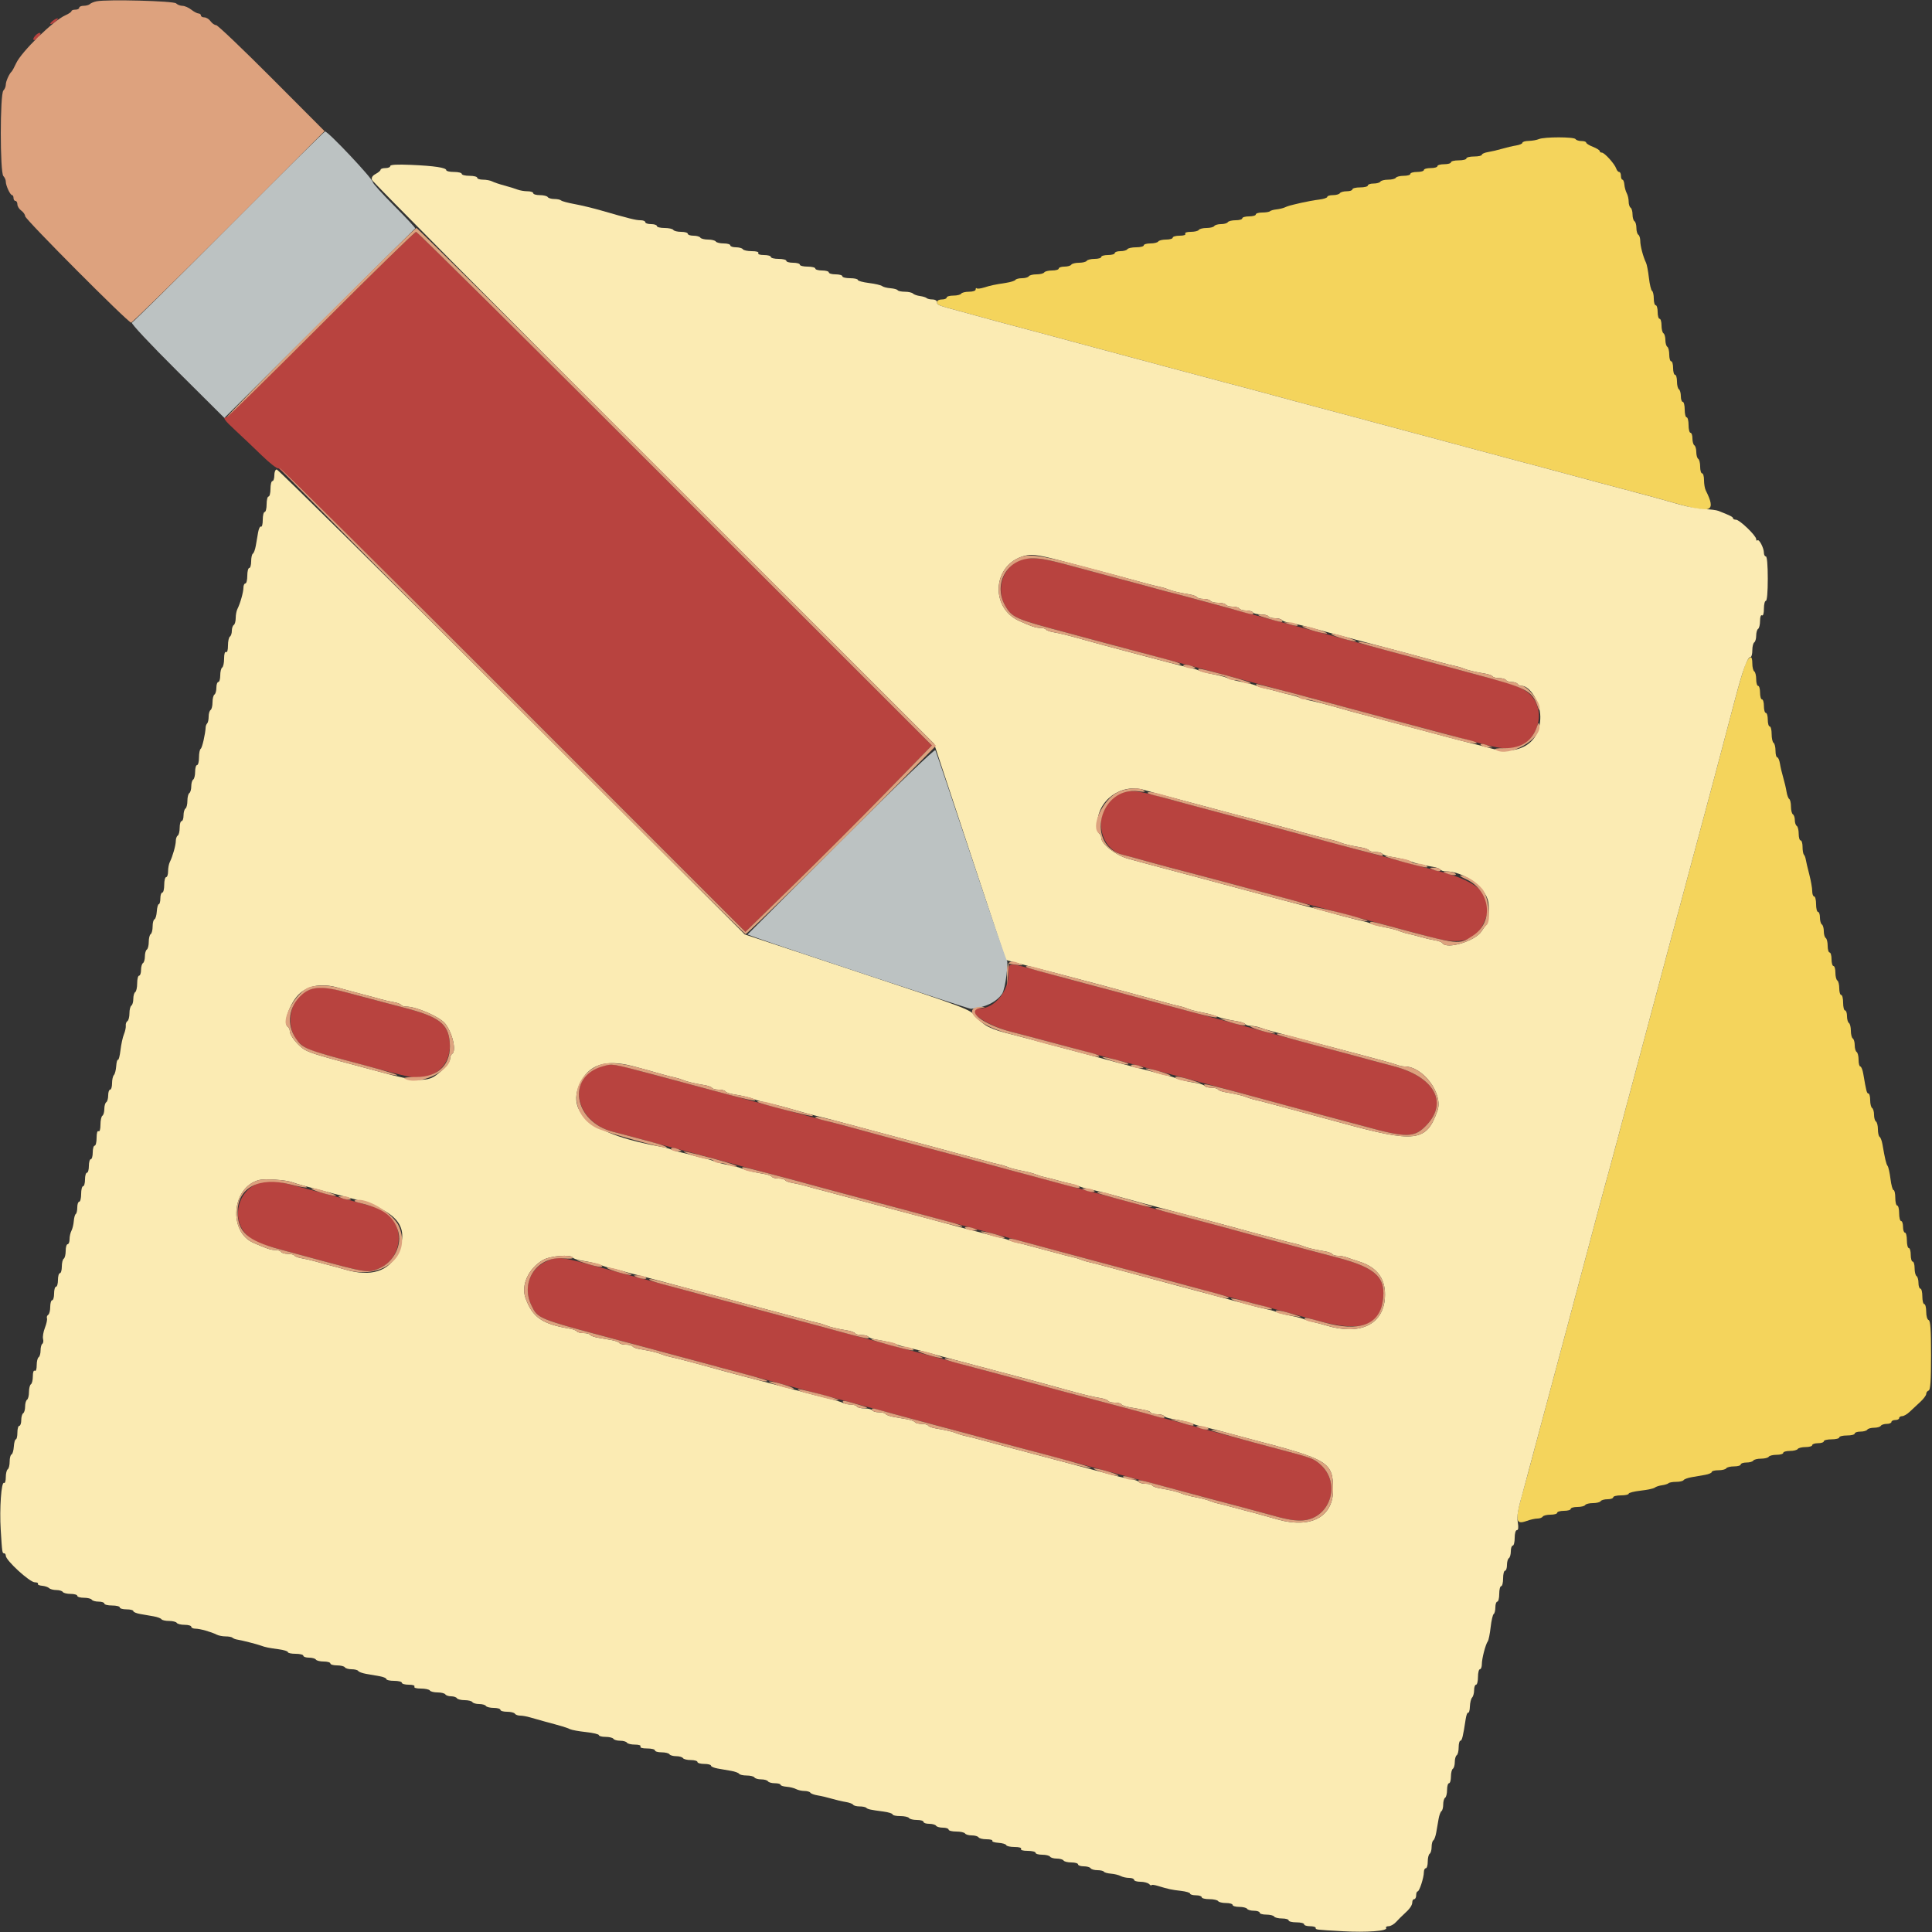
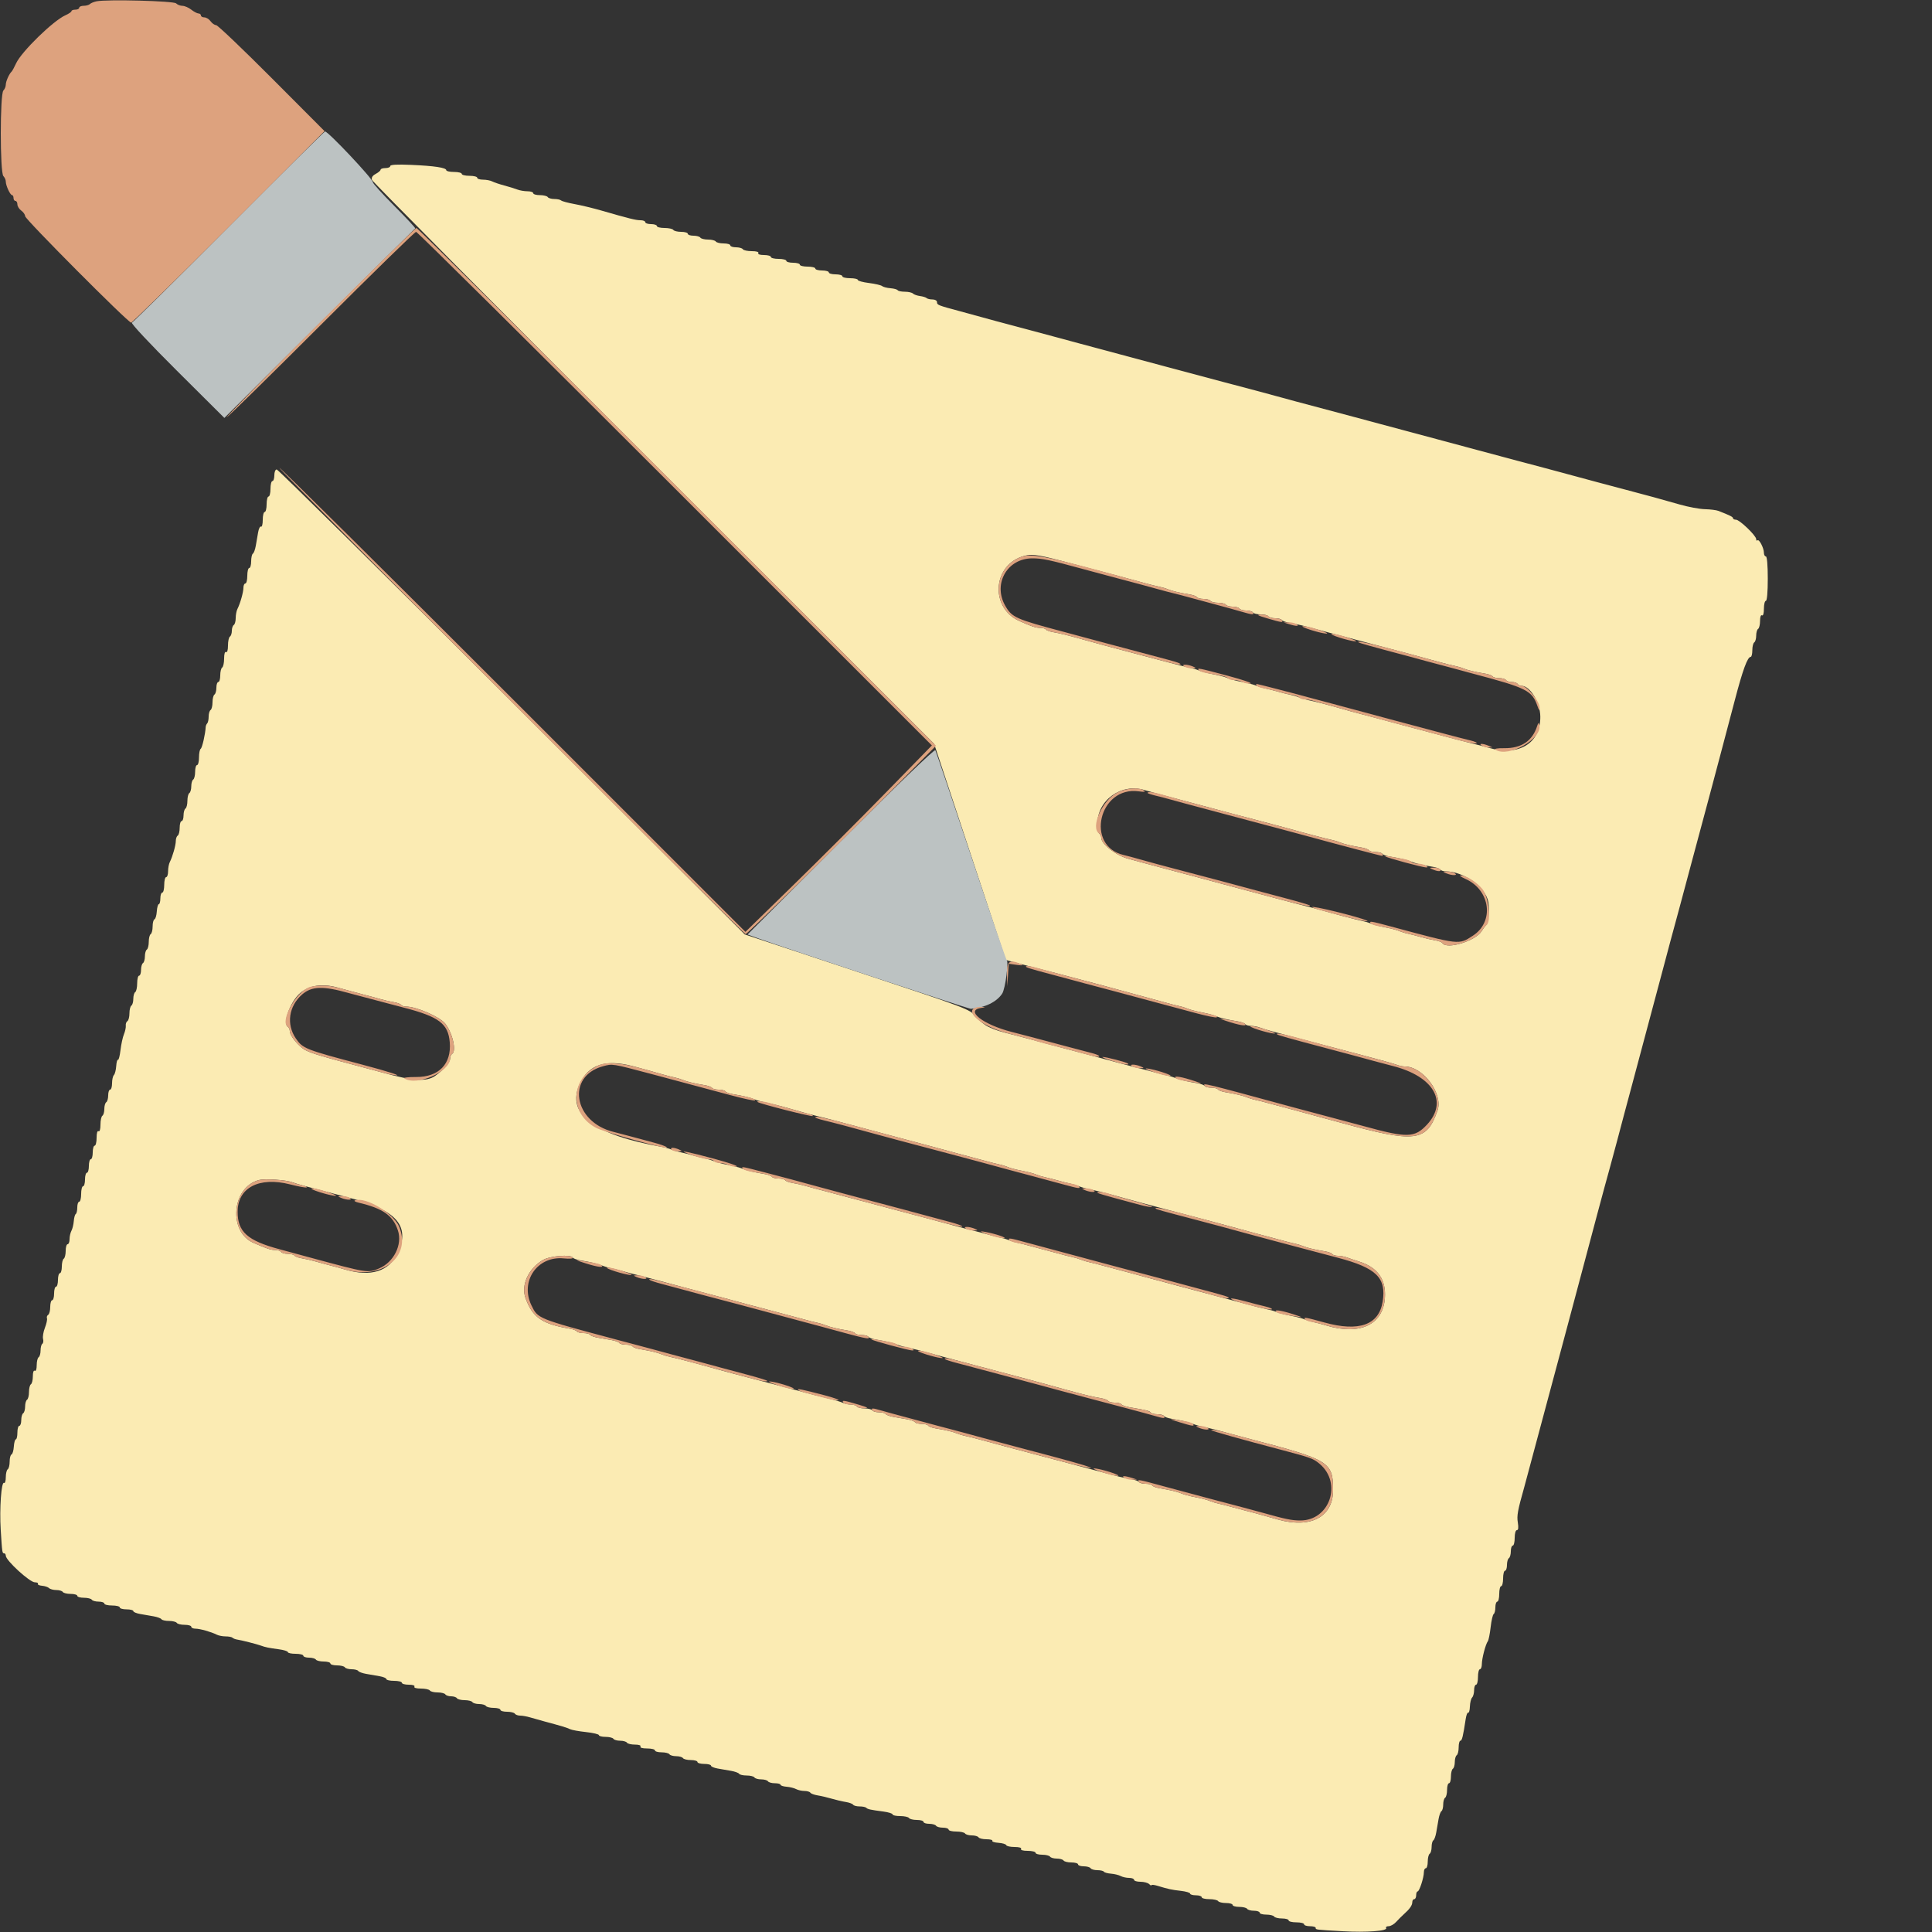
<svg xmlns="http://www.w3.org/2000/svg" id="svg" version="1.1" width="400" height="400" viewBox="0, 0, 400,400">
  <rect x="0" y="0" width="400" height="400" fill="#333333" stroke="none" />
  <g id="svgg">
-     <path id="path0" d="M11.029 4.229 C 10.605 4.538,10.336 4.869,10.430 4.963 C 10.524 5.057,10.948 4.881,11.371 4.571 C 11.795 4.262,12.064 3.931,11.970 3.837 C 11.876 3.743,11.452 3.919,11.029 4.229 M7.260 7.442 C 6.531 8.266,7.000 8.657,7.781 7.876 C 8.121 7.536,8.400 7.154,8.400 7.029 C 8.400 6.609,7.806 6.824,7.260 7.442 M66.491 67.200 C 55.931 77.760,47.090 86.400,46.845 86.400 C 46.019 86.400,46.439 86.992,48.835 89.200 C 50.148 90.410,52.572 92.713,54.222 94.317 C 55.883 95.933,57.416 97.114,57.657 96.965 C 57.909 96.809,78.477 117.078,106.214 144.814 L 154.335 192.934 164.134 183.367 C 169.524 178.105,178.209 169.421,183.434 164.068 L 192.935 154.336 139.768 101.168 C 110.526 71.926,86.397 48.000,86.146 48.000 C 85.896 48.000,77.051 56.640,66.491 67.200 M210.115 116.500 C 207.262 118.516,206.394 122.353,208.107 125.378 C 209.502 127.842,210.232 128.167,220.400 130.861 C 222.050 131.298,223.940 131.808,224.600 131.994 C 225.260 132.180,227.510 132.783,229.600 133.333 C 233.084 134.250,236.087 135.054,242.000 136.656 C 243.210 136.983,245.910 137.700,248.000 138.249 C 250.090 138.797,254.050 139.860,256.800 140.611 C 259.550 141.362,263.600 142.447,265.800 143.022 C 268.000 143.597,270.340 144.217,271.000 144.400 C 271.660 144.583,273.910 145.184,276.000 145.737 C 278.090 146.289,280.880 147.038,282.200 147.402 C 283.520 147.765,285.905 148.409,287.500 148.831 C 289.095 149.254,291.750 149.960,293.400 150.400 C 295.050 150.840,297.705 151.545,299.300 151.967 C 300.895 152.389,303.550 153.111,305.200 153.572 C 311.247 155.262,313.079 155.349,315.482 154.063 C 317.724 152.863,319.151 149.283,318.423 146.683 C 317.585 143.688,315.745 142.346,310.600 140.976 C 309.280 140.625,306.850 139.979,305.200 139.541 C 303.550 139.103,301.570 138.565,300.800 138.346 C 300.030 138.126,298.770 137.791,298.000 137.600 C 297.230 137.409,295.970 137.074,295.200 136.854 C 294.430 136.635,292.450 136.097,290.800 135.659 C 289.150 135.221,286.810 134.592,285.600 134.261 C 284.390 133.931,282.005 133.286,280.300 132.830 C 278.595 132.373,275.805 131.626,274.100 131.169 C 272.395 130.711,267.400 129.377,263.000 128.202 C 253.785 125.743,249.504 124.590,246.400 123.731 C 245.190 123.397,243.570 122.972,242.800 122.788 C 242.030 122.604,240.770 122.274,240.000 122.054 C 238.629 121.664,235.299 120.768,229.500 119.231 C 227.905 118.809,225.610 118.192,224.400 117.861 C 217.262 115.910,215.796 115.600,213.702 115.600 C 211.947 115.600,211.081 115.817,210.115 116.500 M232.200 164.189 C 226.285 166.306,226.642 175.663,232.690 177.031 C 233.300 177.169,234.975 177.619,236.411 178.031 C 237.847 178.444,240.817 179.249,243.011 179.821 C 249.233 181.443,258.157 183.817,260.200 184.394 C 260.860 184.580,263.110 185.183,265.200 185.733 C 267.290 186.283,270.440 187.123,272.200 187.600 C 276.345 188.724,290.519 192.510,296.337 194.048 C 302.591 195.701,305.533 194.861,307.274 190.926 C 309.517 185.855,306.782 182.699,298.200 180.454 C 296.440 179.994,292.660 178.992,289.800 178.229 C 286.940 177.465,283.205 176.471,281.500 176.020 C 277.308 174.911,272.663 173.667,270.000 172.939 C 268.790 172.608,266.495 171.991,264.900 171.569 C 263.305 171.146,260.650 170.440,259.000 170.000 C 257.350 169.560,254.650 168.840,253.000 168.400 C 245.366 166.364,243.720 165.922,242.600 165.607 C 235.668 163.656,234.235 163.461,232.200 164.189 M208.793 201.700 C 208.782 205.275,205.877 208.772,202.900 208.793 C 199.285 208.820,203.888 212.225,209.467 213.650 C 211.080 214.063,213.750 214.760,215.400 215.200 C 223.264 217.297,224.683 217.679,225.800 218.000 C 227.092 218.371,230.750 219.348,236.800 220.937 C 238.890 221.486,243.660 222.759,247.400 223.764 C 251.140 224.770,255.640 225.977,257.400 226.445 C 259.160 226.914,261.770 227.626,263.200 228.028 C 266.177 228.864,270.602 230.051,275.800 231.406 C 277.780 231.922,280.750 232.716,282.400 233.169 C 291.330 235.625,292.887 235.588,295.431 232.858 C 299.854 228.112,296.829 222.874,288.422 220.719 C 286.760 220.293,284.860 219.790,284.200 219.600 C 283.023 219.262,279.670 218.361,273.900 216.831 C 272.305 216.409,270.010 215.792,268.800 215.461 C 267.590 215.131,265.187 214.481,263.460 214.017 C 261.733 213.554,258.403 212.655,256.060 212.020 C 253.717 211.386,250.000 210.390,247.800 209.807 C 242.811 208.486,238.459 207.320,235.600 206.539 C 234.390 206.208,232.095 205.591,230.500 205.169 C 228.905 204.746,226.295 204.054,224.700 203.631 C 221.920 202.895,219.927 202.353,214.900 200.965 C 208.460 199.188,208.801 199.147,208.793 201.700 M64.548 204.740 C 59.159 206.385,58.525 214.635,63.600 217.067 C 64.959 217.719,65.900 217.997,74.800 220.381 C 85.477 223.240,85.725 223.292,87.533 223.044 C 91.144 222.549,93.430 219.580,93.116 215.794 C 92.797 211.944,90.878 210.497,83.600 208.619 C 81.290 208.023,78.770 207.358,78.000 207.141 C 77.230 206.924,75.970 206.591,75.200 206.400 C 74.430 206.209,73.080 205.849,72.200 205.600 C 68.077 204.432,66.234 204.225,64.548 204.740 M124.200 220.886 C 117.196 223.356,119.112 232.414,127.048 234.351 C 127.902 234.560,129.635 235.016,130.900 235.365 C 135.242 236.564,137.808 237.251,142.400 238.447 C 144.930 239.106,148.530 240.075,150.400 240.600 C 152.270 241.125,155.870 242.094,158.400 242.753 C 162.871 243.917,165.139 244.524,169.900 245.831 C 171.165 246.179,173.505 246.809,175.100 247.231 C 176.695 247.654,179.350 248.360,181.000 248.800 C 182.650 249.240,185.305 249.946,186.900 250.369 C 188.495 250.791,190.835 251.421,192.100 251.769 C 196.498 252.976,198.619 253.551,201.800 254.397 C 203.560 254.865,207.610 255.947,210.800 256.801 C 213.990 257.656,218.040 258.739,219.800 259.208 C 221.560 259.676,223.990 260.331,225.200 260.661 C 226.410 260.992,228.705 261.609,230.300 262.031 C 231.895 262.454,234.550 263.160,236.200 263.600 C 237.850 264.040,240.505 264.746,242.100 265.169 C 243.695 265.591,246.035 266.221,247.300 266.569 C 248.565 266.916,250.635 267.484,251.900 267.831 C 253.165 268.179,255.460 268.794,257.000 269.200 C 262.727 270.707,267.940 272.104,272.796 273.433 C 281.445 275.800,285.427 274.640,286.259 269.513 C 287.064 264.553,284.986 262.513,276.978 260.400 C 274.350 259.706,270.895 258.793,269.300 258.370 C 267.705 257.946,265.095 257.254,263.500 256.831 C 261.905 256.409,259.565 255.779,258.300 255.431 C 253.517 254.118,251.293 253.519,247.800 252.603 C 245.820 252.084,243.120 251.362,241.800 250.998 C 240.480 250.635,238.140 250.005,236.600 249.600 C 235.060 249.195,232.810 248.590,231.600 248.257 C 230.390 247.924,227.060 247.033,224.200 246.277 C 216.786 244.316,209.725 242.434,207.400 241.799 C 206.300 241.498,204.320 240.957,203.000 240.596 C 201.680 240.236,198.890 239.490,196.800 238.940 C 188.152 236.662,181.373 234.852,179.800 234.400 C 178.513 234.030,174.895 233.064,168.800 231.462 C 166.710 230.913,163.020 229.924,160.600 229.264 C 158.180 228.605,154.040 227.487,151.400 226.781 C 148.760 226.075,144.620 224.967,142.200 224.318 C 139.780 223.669,136.540 222.806,135.000 222.401 C 133.460 221.995,131.156 221.379,129.880 221.031 C 127.245 220.314,125.919 220.280,124.200 220.886 M52.889 245.247 C 48.865 247.239,48.001 252.882,51.265 255.850 C 52.644 257.103,53.486 257.461,57.846 258.640 C 60.021 259.228,62.970 260.026,64.400 260.413 C 76.023 263.561,76.184 263.586,78.451 262.633 C 83.547 260.490,84.000 253.082,79.189 250.594 C 78.061 250.011,77.018 249.701,69.800 247.799 C 67.820 247.277,64.130 246.300,61.600 245.628 C 56.139 244.176,55.142 244.133,52.889 245.247 M112.763 261.330 C 109.478 263.063,108.341 266.774,110.028 270.259 C 111.370 273.029,111.243 272.978,127.400 277.290 C 129.820 277.936,133.150 278.823,134.800 279.260 C 136.450 279.697,138.430 280.235,139.200 280.454 C 139.970 280.674,141.230 281.009,142.000 281.200 C 142.770 281.391,144.030 281.726,144.800 281.946 C 145.570 282.165,147.550 282.703,149.200 283.141 C 150.850 283.579,153.190 284.208,154.400 284.539 C 157.632 285.422,165.626 287.561,172.600 289.407 C 174.800 289.990,178.580 291.006,181.000 291.665 C 183.420 292.324,187.110 293.315,189.200 293.866 C 191.290 294.417,193.630 295.044,194.400 295.260 C 195.170 295.476,196.430 295.809,197.200 296.000 C 197.970 296.191,199.230 296.526,200.000 296.746 C 201.359 297.133,204.535 297.987,210.500 299.569 C 214.482 300.625,221.402 302.481,226.200 303.779 C 231.765 305.284,245.834 309.051,250.400 310.257 C 257.043 312.012,260.166 312.846,261.400 313.193 C 266.140 314.527,267.470 314.800,269.225 314.800 C 275.319 314.800,277.944 307.053,273.202 303.063 C 271.947 302.007,271.092 301.685,266.200 300.424 C 264.660 300.027,260.340 298.871,256.600 297.855 C 245.059 294.720,236.369 292.380,232.400 291.337 C 225.128 289.427,217.183 287.309,215.400 286.806 C 214.740 286.620,212.490 286.017,210.400 285.467 C 206.217 284.366,200.489 282.826,193.800 281.003 C 192.700 280.703,189.280 279.792,186.200 278.978 C 179.471 277.200,174.897 275.977,170.600 274.807 C 168.840 274.327,166.140 273.604,164.600 273.199 C 163.060 272.794,160.720 272.165,159.400 271.802 C 158.080 271.438,155.290 270.690,153.200 270.140 C 144.712 267.904,143.709 267.638,141.500 267.031 C 136.674 265.707,134.486 265.117,131.000 264.205 C 129.020 263.687,125.035 262.618,122.144 261.831 C 115.954 260.146,115.095 260.100,112.763 261.330 " stroke="none" fill="#b8433f" fill-rule="evenodd" />
-     <path id="path1" d="M318.600 28.800 C 318.160 28.989,317.215 29.156,316.500 29.172 C 315.785 29.187,315.200 29.360,315.200 29.556 C 315.200 29.752,314.615 30.005,313.900 30.119 C 313.185 30.233,311.880 30.539,311.000 30.800 C 310.120 31.061,308.815 31.367,308.100 31.481 C 307.385 31.595,306.800 31.848,306.800 32.044 C 306.800 32.240,306.080 32.400,305.200 32.400 C 304.320 32.400,303.600 32.580,303.600 32.800 C 303.600 33.020,302.880 33.200,302.000 33.200 C 301.120 33.200,300.400 33.380,300.400 33.600 C 300.400 33.820,299.770 34.000,299.000 34.000 C 298.230 34.000,297.600 34.180,297.600 34.400 C 297.600 34.620,296.970 34.800,296.200 34.800 C 295.430 34.800,294.800 34.980,294.800 35.200 C 294.800 35.420,294.170 35.600,293.400 35.600 C 292.630 35.600,292.000 35.780,292.000 36.000 C 292.000 36.220,291.381 36.400,290.624 36.400 C 289.867 36.400,289.136 36.580,289.000 36.800 C 288.864 37.020,288.144 37.200,287.400 37.200 C 286.656 37.200,285.936 37.380,285.800 37.600 C 285.664 37.820,285.023 38.000,284.376 38.000 C 283.729 38.000,283.200 38.180,283.200 38.400 C 283.200 38.620,282.480 38.800,281.600 38.800 C 280.720 38.800,280.000 38.980,280.000 39.200 C 280.000 39.420,279.471 39.600,278.824 39.600 C 278.177 39.600,277.536 39.780,277.400 40.000 C 277.264 40.220,276.623 40.400,275.976 40.400 C 275.329 40.400,274.800 40.562,274.800 40.760 C 274.800 40.958,274.035 41.211,273.100 41.323 C 272.165 41.434,270.500 41.735,269.400 41.991 C 266.889 42.576,266.741 42.618,265.956 42.961 C 265.602 43.116,264.836 43.293,264.255 43.355 C 263.674 43.417,263.079 43.588,262.933 43.734 C 262.786 43.880,262.067 44.000,261.333 44.000 C 260.600 44.000,260.000 44.180,260.000 44.400 C 260.000 44.620,259.370 44.800,258.600 44.800 C 257.830 44.800,257.200 44.980,257.200 45.200 C 257.200 45.420,256.581 45.600,255.824 45.600 C 255.067 45.600,254.336 45.780,254.200 46.000 C 254.064 46.220,253.434 46.400,252.800 46.400 C 252.166 46.400,251.536 46.580,251.400 46.800 C 251.264 47.020,250.544 47.200,249.800 47.200 C 249.056 47.200,248.336 47.380,248.200 47.600 C 248.064 47.820,247.323 48.000,246.553 48.000 C 245.721 48.000,245.253 48.162,245.400 48.400 C 245.547 48.638,245.071 48.800,244.224 48.800 C 243.441 48.800,242.800 48.980,242.800 49.200 C 242.800 49.420,242.181 49.600,241.424 49.600 C 240.667 49.600,239.936 49.780,239.800 50.000 C 239.664 50.220,238.933 50.400,238.176 50.400 C 237.419 50.400,236.800 50.580,236.800 50.800 C 236.800 51.020,236.091 51.200,235.224 51.200 C 234.357 51.200,233.536 51.380,233.400 51.600 C 233.264 51.820,232.623 52.000,231.976 52.000 C 231.329 52.000,230.800 52.180,230.800 52.400 C 230.800 52.620,230.170 52.800,229.400 52.800 C 228.630 52.800,228.000 52.980,228.000 53.200 C 228.000 53.420,227.381 53.600,226.624 53.600 C 225.867 53.600,225.136 53.780,225.000 54.000 C 224.864 54.220,224.144 54.400,223.400 54.400 C 222.656 54.400,221.936 54.580,221.800 54.800 C 221.664 55.020,221.023 55.200,220.376 55.200 C 219.729 55.200,219.200 55.380,219.200 55.600 C 219.200 55.820,218.581 56.000,217.824 56.000 C 217.067 56.000,216.336 56.180,216.200 56.400 C 216.064 56.620,215.344 56.800,214.600 56.800 C 213.856 56.800,213.136 56.980,213.000 57.200 C 212.864 57.420,212.234 57.600,211.600 57.600 C 210.966 57.600,210.351 57.756,210.233 57.946 C 210.116 58.136,209.250 58.411,208.310 58.557 C 205.819 58.943,205.143 59.086,203.730 59.529 C 203.032 59.748,202.357 59.823,202.230 59.697 C 202.104 59.570,202.000 59.677,202.000 59.933 C 202.000 60.198,201.406 60.400,200.624 60.400 C 199.867 60.400,199.136 60.580,199.000 60.800 C 198.864 61.020,198.133 61.200,197.376 61.200 C 196.619 61.200,196.000 61.380,196.000 61.600 C 196.000 61.820,195.550 62.000,195.000 62.000 C 194.415 62.000,194.000 62.230,194.000 62.553 C 194.000 63.143,194.171 63.211,198.800 64.451 C 200.450 64.894,202.340 65.410,203.000 65.600 C 204.177 65.938,207.530 66.839,213.300 68.369 C 214.895 68.791,217.190 69.408,218.400 69.739 C 219.610 70.069,221.995 70.714,223.700 71.170 C 227.439 72.171,230.472 72.984,241.200 75.863 C 245.710 77.073,251.110 78.515,253.200 79.067 C 255.290 79.619,258.350 80.427,260.000 80.863 C 261.650 81.299,263.540 81.810,264.200 82.000 C 264.860 82.190,266.795 82.717,268.500 83.172 C 274.558 84.790,277.637 85.610,280.500 86.369 C 282.095 86.791,284.390 87.408,285.600 87.739 C 288.459 88.520,292.811 89.686,297.800 91.007 C 300.000 91.590,303.780 92.606,306.200 93.265 C 308.620 93.924,312.220 94.888,314.200 95.406 C 316.180 95.924,318.790 96.616,320.000 96.944 C 321.210 97.272,323.640 97.927,325.400 98.400 C 327.160 98.873,329.590 99.528,330.800 99.856 C 332.010 100.184,334.620 100.877,336.600 101.397 C 340.823 102.504,343.484 103.229,347.600 104.394 C 354.425 106.326,355.318 105.861,353.146 101.505 C 352.956 101.123,352.800 100.178,352.800 99.405 C 352.800 98.632,352.620 98.000,352.400 98.000 C 352.180 98.000,352.000 97.381,352.000 96.624 C 352.000 95.867,351.820 95.136,351.600 95.000 C 351.380 94.864,351.200 94.234,351.200 93.600 C 351.200 92.966,351.020 92.336,350.800 92.200 C 350.580 92.064,350.400 91.423,350.400 90.776 C 350.400 90.129,350.220 89.600,350.000 89.600 C 349.780 89.600,349.600 88.880,349.600 88.000 C 349.600 87.120,349.420 86.400,349.200 86.400 C 348.980 86.400,348.800 85.680,348.800 84.800 C 348.800 83.920,348.620 83.200,348.400 83.200 C 348.180 83.200,348.000 82.671,348.000 82.024 C 348.000 81.377,347.820 80.736,347.600 80.600 C 347.380 80.464,347.200 79.733,347.200 78.976 C 347.200 78.219,347.020 77.600,346.800 77.600 C 346.580 77.600,346.400 76.970,346.400 76.200 C 346.400 75.430,346.220 74.800,346.000 74.800 C 345.780 74.800,345.600 74.181,345.600 73.424 C 345.600 72.667,345.420 71.936,345.200 71.800 C 344.980 71.664,344.800 71.034,344.800 70.400 C 344.800 69.766,344.620 69.136,344.400 69.000 C 344.180 68.864,344.000 68.133,344.000 67.376 C 344.000 66.619,343.820 66.000,343.600 66.000 C 343.380 66.000,343.200 65.370,343.200 64.600 C 343.200 63.830,343.020 63.200,342.800 63.200 C 342.580 63.200,342.400 62.581,342.400 61.824 C 342.400 61.067,342.238 60.347,342.039 60.224 C 341.841 60.102,341.549 58.883,341.390 57.517 C 341.232 56.150,340.966 54.755,340.800 54.416 C 340.204 53.200,339.600 50.924,339.600 49.895 C 339.600 49.319,339.420 48.736,339.200 48.600 C 338.980 48.464,338.800 47.834,338.800 47.200 C 338.800 46.566,338.620 45.936,338.400 45.800 C 338.180 45.664,338.000 45.034,338.000 44.400 C 338.000 43.766,337.820 43.136,337.600 43.000 C 337.380 42.864,337.200 42.302,337.200 41.750 C 337.200 41.199,337.019 40.409,336.797 39.995 C 336.576 39.581,336.357 38.783,336.310 38.221 C 336.264 37.660,336.085 37.200,335.913 37.200 C 335.741 37.200,335.600 36.840,335.600 36.400 C 335.600 35.960,335.432 35.600,335.227 35.600 C 335.022 35.600,334.750 35.285,334.623 34.900 C 334.307 33.940,332.197 31.600,331.647 31.600 C 331.401 31.600,331.200 31.454,331.200 31.275 C 331.200 31.096,330.570 30.702,329.800 30.400 C 329.030 30.098,328.400 29.704,328.400 29.525 C 328.400 29.346,327.961 29.200,327.424 29.200 C 326.887 29.200,326.336 29.020,326.200 28.800 C 325.901 28.316,319.726 28.316,318.600 28.800 M361.484 137.300 C 361.131 138.015,360.088 141.480,359.166 145.000 C 358.244 148.520,356.961 153.380,356.314 155.800 C 355.667 158.220,354.806 161.460,354.401 163.000 C 353.995 164.540,353.392 166.790,353.061 168.000 C 352.462 170.194,351.516 173.716,350.000 179.400 C 348.104 186.511,347.525 188.663,345.829 194.900 C 345.515 196.055,344.784 198.800,344.205 201.000 C 343.626 203.200,342.544 207.250,341.800 210.000 C 341.056 212.750,339.974 216.800,339.395 219.000 C 338.816 221.200,338.071 223.990,337.739 225.200 C 337.408 226.410,336.791 228.705,336.369 230.300 C 335.946 231.895,335.254 234.505,334.831 236.100 C 334.104 238.846,333.537 240.932,332.143 246.000 C 331.810 247.210,331.191 249.505,330.769 251.100 C 328.836 258.391,328.388 260.075,327.280 264.200 C 326.630 266.620,325.550 270.670,324.881 273.200 C 324.212 275.730,323.177 279.600,322.580 281.800 C 321.327 286.426,319.476 293.325,318.369 297.500 C 316.782 303.483,315.934 306.636,315.599 307.800 C 313.564 314.867,313.633 315.783,316.129 314.880 C 316.859 314.616,317.838 314.400,318.305 314.400 C 318.771 314.400,319.264 314.220,319.400 314.000 C 319.536 313.780,320.267 313.600,321.024 313.600 C 321.781 313.600,322.400 313.420,322.400 313.200 C 322.400 312.980,323.030 312.800,323.800 312.800 C 324.570 312.800,325.200 312.620,325.200 312.400 C 325.200 312.180,325.819 312.000,326.576 312.000 C 327.333 312.000,328.064 311.820,328.200 311.600 C 328.336 311.380,329.056 311.200,329.800 311.200 C 330.544 311.200,331.264 311.020,331.400 310.800 C 331.536 310.580,332.177 310.400,332.824 310.400 C 333.471 310.400,334.000 310.220,334.000 310.000 C 334.000 309.780,334.720 309.600,335.600 309.600 C 336.480 309.600,337.200 309.443,337.200 309.252 C 337.200 309.060,338.323 308.776,339.696 308.621 C 341.069 308.466,342.378 308.184,342.606 307.995 C 342.834 307.806,343.504 307.587,344.095 307.508 C 344.686 307.428,345.297 307.237,345.452 307.082 C 345.607 306.927,346.323 306.800,347.043 306.800 C 347.763 306.800,348.452 306.640,348.573 306.444 C 348.694 306.249,349.424 305.979,350.196 305.844 C 350.968 305.710,352.230 305.490,353.000 305.356 C 353.770 305.222,354.400 304.952,354.400 304.756 C 354.400 304.560,355.019 304.400,355.776 304.400 C 356.533 304.400,357.264 304.220,357.400 304.000 C 357.536 303.780,358.267 303.600,359.024 303.600 C 359.781 303.600,360.400 303.420,360.400 303.200 C 360.400 302.980,360.929 302.800,361.576 302.800 C 362.223 302.800,362.864 302.620,363.000 302.400 C 363.136 302.180,363.856 302.000,364.600 302.000 C 365.344 302.000,366.064 301.820,366.200 301.600 C 366.336 301.380,367.067 301.200,367.824 301.200 C 368.581 301.200,369.200 301.020,369.200 300.800 C 369.200 300.580,369.819 300.400,370.576 300.400 C 371.333 300.400,372.064 300.220,372.200 300.000 C 372.336 299.780,373.067 299.600,373.824 299.600 C 374.581 299.600,375.200 299.420,375.200 299.200 C 375.200 298.980,375.740 298.800,376.400 298.800 C 377.060 298.800,377.600 298.620,377.600 298.400 C 377.600 298.180,378.320 298.000,379.200 298.000 C 380.080 298.000,380.800 297.820,380.800 297.600 C 380.800 297.380,381.520 297.200,382.400 297.200 C 383.280 297.200,384.000 297.020,384.000 296.800 C 384.000 296.580,384.529 296.400,385.176 296.400 C 385.823 296.400,386.464 296.220,386.600 296.000 C 386.736 295.780,387.366 295.600,388.000 295.600 C 388.634 295.600,389.264 295.420,389.400 295.200 C 389.536 294.980,390.087 294.800,390.624 294.800 C 391.161 294.800,391.600 294.620,391.600 294.400 C 391.600 294.180,391.960 294.000,392.400 294.000 C 392.840 294.000,393.200 293.820,393.200 293.600 C 393.200 293.380,393.478 293.200,393.818 293.200 C 394.158 293.200,394.859 292.795,395.375 292.300 C 395.892 291.805,396.874 290.890,397.557 290.266 C 398.241 289.642,398.800 288.892,398.800 288.599 C 398.800 288.306,399.025 287.992,399.300 287.900 C 399.675 287.775,399.800 285.951,399.800 280.600 C 399.800 275.249,399.675 273.425,399.300 273.300 C 399.013 273.204,398.800 272.465,398.800 271.567 C 398.800 270.705,398.620 270.000,398.400 270.000 C 398.180 270.000,398.000 269.280,398.000 268.400 C 398.000 267.520,397.820 266.800,397.600 266.800 C 397.380 266.800,397.200 266.271,397.200 265.624 C 397.200 264.977,397.020 264.336,396.800 264.200 C 396.580 264.064,396.400 263.333,396.400 262.576 C 396.400 261.819,396.220 261.200,396.000 261.200 C 395.780 261.200,395.600 260.570,395.600 259.800 C 395.600 259.030,395.420 258.400,395.200 258.400 C 394.980 258.400,394.800 257.680,394.800 256.800 C 394.800 255.920,394.620 255.200,394.400 255.200 C 394.180 255.200,394.000 254.660,394.000 254.000 C 394.000 253.340,393.820 252.800,393.600 252.800 C 393.380 252.800,393.200 252.080,393.200 251.200 C 393.200 250.320,393.020 249.600,392.800 249.600 C 392.580 249.600,392.400 248.880,392.400 248.000 C 392.400 247.120,392.241 246.400,392.046 246.400 C 391.851 246.400,391.564 245.365,391.408 244.100 C 391.251 242.835,390.983 241.620,390.812 241.400 C 390.519 241.024,390.269 239.975,389.737 236.896 C 389.613 236.179,389.351 235.494,389.156 235.373 C 388.960 235.252,388.800 234.544,388.800 233.800 C 388.800 233.056,388.620 232.336,388.400 232.200 C 388.180 232.064,388.000 231.434,388.000 230.800 C 388.000 230.166,387.820 229.536,387.600 229.400 C 387.380 229.264,387.200 228.533,387.200 227.776 C 387.200 227.019,387.040 226.400,386.844 226.400 C 386.507 226.400,386.390 225.951,385.768 222.300 C 385.627 221.475,385.352 220.800,385.156 220.800 C 384.960 220.800,384.800 220.181,384.800 219.424 C 384.800 218.667,384.620 217.936,384.400 217.800 C 384.180 217.664,384.000 217.034,384.000 216.400 C 384.000 215.766,383.820 215.136,383.600 215.000 C 383.380 214.864,383.200 214.144,383.200 213.400 C 383.200 212.656,383.020 211.936,382.800 211.800 C 382.580 211.664,382.400 211.023,382.400 210.376 C 382.400 209.729,382.220 209.200,382.000 209.200 C 381.780 209.200,381.600 208.480,381.600 207.600 C 381.600 206.720,381.420 206.000,381.200 206.000 C 380.980 206.000,380.800 205.381,380.800 204.624 C 380.800 203.867,380.620 203.136,380.400 203.000 C 380.180 202.864,380.000 202.133,380.000 201.376 C 380.000 200.619,379.820 200.000,379.600 200.000 C 379.380 200.000,379.200 199.370,379.200 198.600 C 379.200 197.830,379.020 197.200,378.800 197.200 C 378.580 197.200,378.400 196.581,378.400 195.824 C 378.400 195.067,378.220 194.336,378.000 194.200 C 377.780 194.064,377.600 193.434,377.600 192.800 C 377.600 192.166,377.420 191.536,377.200 191.400 C 376.980 191.264,376.800 190.623,376.800 189.976 C 376.800 189.329,376.620 188.800,376.400 188.800 C 376.180 188.800,376.000 188.080,376.000 187.200 C 376.000 186.320,375.820 185.600,375.600 185.600 C 375.380 185.600,375.200 185.098,375.200 184.484 C 375.200 183.870,374.924 182.309,374.587 181.014 C 374.249 179.719,373.924 178.336,373.864 177.940 C 373.803 177.544,373.629 177.096,373.477 176.944 C 373.325 176.791,373.200 176.067,373.200 175.333 C 373.200 174.600,373.020 174.000,372.800 174.000 C 372.580 174.000,372.400 173.381,372.400 172.624 C 372.400 171.867,372.220 171.136,372.000 171.000 C 371.780 170.864,371.600 170.324,371.600 169.800 C 371.600 169.276,371.420 168.736,371.200 168.600 C 370.980 168.464,370.800 167.744,370.800 167.000 C 370.800 166.256,370.640 165.548,370.444 165.427 C 370.249 165.306,369.995 164.621,369.881 163.904 C 369.768 163.187,369.461 161.880,369.200 161.000 C 368.939 160.120,368.633 158.815,368.519 158.100 C 368.405 157.385,368.152 156.800,367.956 156.800 C 367.760 156.800,367.600 156.181,367.600 155.424 C 367.600 154.667,367.420 153.936,367.200 153.800 C 366.980 153.664,366.800 152.843,366.800 151.976 C 366.800 151.109,366.620 150.400,366.400 150.400 C 366.180 150.400,366.000 149.770,366.000 149.000 C 366.000 148.230,365.820 147.600,365.600 147.600 C 365.380 147.600,365.200 146.970,365.200 146.200 C 365.200 145.430,365.020 144.800,364.800 144.800 C 364.580 144.800,364.400 144.170,364.400 143.400 C 364.400 142.630,364.220 142.000,364.000 142.000 C 363.780 142.000,363.600 141.381,363.600 140.624 C 363.600 139.867,363.420 139.136,363.200 139.000 C 362.980 138.864,362.800 138.133,362.800 137.376 C 362.800 135.648,362.314 135.620,361.484 137.300 " stroke="none" fill="#f4d45c" fill-rule="evenodd" />
    <path id="path2" d="M80.800 34.375 C 80.800 34.609,80.350 34.800,79.800 34.800 C 79.250 34.800,78.800 34.950,78.800 35.132 C 78.800 35.315,78.348 35.707,77.795 36.003 C 77.106 36.371,76.861 36.763,77.016 37.251 C 77.140 37.642,103.377 64.069,135.321 95.979 L 193.400 153.996 200.779 176.298 C 204.837 188.564,208.186 198.649,208.221 198.709 C 208.256 198.768,210.335 199.340,212.842 199.978 C 216.998 201.037,219.441 201.678,228.400 204.058 C 230.050 204.497,231.940 205.010,232.600 205.200 C 233.260 205.390,235.240 205.930,237.000 206.400 C 238.760 206.870,240.830 207.435,241.600 207.655 C 242.370 207.876,243.450 208.147,244.000 208.258 C 244.550 208.369,245.360 208.613,245.800 208.800 C 246.240 208.987,247.095 209.243,247.700 209.370 C 248.305 209.496,249.295 209.704,249.900 209.830 C 250.505 209.957,251.360 210.213,251.800 210.400 C 252.644 210.758,254.141 211.115,256.304 211.473 C 257.021 211.591,257.706 211.849,257.827 212.044 C 257.948 212.240,258.478 212.400,259.005 212.400 C 259.531 212.400,260.376 212.561,260.881 212.758 C 261.387 212.955,262.520 213.303,263.400 213.531 C 264.280 213.759,267.340 214.572,270.200 215.338 C 273.060 216.104,278.280 217.481,281.800 218.398 C 285.320 219.315,288.613 220.231,289.119 220.433 C 289.624 220.635,290.383 220.800,290.805 220.800 C 294.641 220.800,298.845 226.454,297.612 229.955 C 295.333 236.430,293.073 236.702,277.400 232.386 C 276.740 232.204,274.760 231.670,273.000 231.200 C 271.240 230.730,269.170 230.165,268.400 229.946 C 267.630 229.726,266.370 229.391,265.600 229.200 C 264.830 229.009,263.480 228.649,262.600 228.399 C 261.720 228.149,260.550 227.853,260.000 227.742 C 259.450 227.631,258.640 227.387,258.200 227.200 C 257.356 226.842,255.859 226.485,253.696 226.127 C 252.979 226.009,252.294 225.751,252.173 225.556 C 252.052 225.360,251.434 225.200,250.800 225.200 C 250.166 225.200,249.548 225.040,249.427 224.844 C 249.306 224.649,248.621 224.391,247.904 224.273 C 245.741 223.915,244.244 223.558,243.400 223.200 C 242.960 223.013,242.150 222.769,241.600 222.658 C 241.050 222.547,239.880 222.251,239.000 222.001 C 238.120 221.751,236.770 221.396,236.000 221.212 C 235.230 221.028,233.520 220.579,232.200 220.215 C 230.880 219.850,228.090 219.101,226.000 218.549 C 218.449 216.557,214.574 215.525,213.200 215.140 C 212.430 214.924,211.170 214.591,210.400 214.400 C 206.883 213.529,206.091 213.281,204.665 212.604 C 203.828 212.207,202.606 211.213,201.949 210.397 C 200.781 208.944,200.267 208.750,177.478 201.189 L 154.200 193.465 105.996 145.333 C 79.484 118.860,57.569 97.200,57.296 97.200 C 57.012 97.200,56.800 97.712,56.800 98.400 C 56.800 99.060,56.620 99.600,56.400 99.600 C 56.180 99.600,56.000 100.320,56.000 101.200 C 56.000 102.080,55.820 102.800,55.600 102.800 C 55.380 102.800,55.200 103.520,55.200 104.400 C 55.200 105.280,55.020 106.000,54.800 106.000 C 54.580 106.000,54.400 106.731,54.400 107.624 C 54.400 108.517,54.240 109.148,54.043 109.027 C 53.847 108.906,53.577 109.435,53.443 110.203 C 53.310 110.971,53.090 112.232,52.956 113.004 C 52.821 113.776,52.551 114.506,52.356 114.627 C 52.160 114.748,52.000 115.467,52.000 116.224 C 52.000 116.981,51.820 117.600,51.600 117.600 C 51.380 117.600,51.200 118.320,51.200 119.200 C 51.200 120.080,51.020 120.800,50.800 120.800 C 50.580 120.800,50.400 121.192,50.400 121.672 C 50.400 122.592,49.740 124.928,49.151 126.095 C 48.958 126.477,48.800 127.321,48.800 127.971 C 48.800 128.621,48.620 129.264,48.400 129.400 C 48.180 129.536,48.000 130.076,48.000 130.600 C 48.000 131.124,47.820 131.664,47.600 131.800 C 47.380 131.936,47.200 132.767,47.200 133.647 C 47.200 134.612,47.041 135.149,46.800 135.000 C 46.559 134.851,46.400 135.388,46.400 136.353 C 46.400 137.233,46.220 138.064,46.000 138.200 C 45.780 138.336,45.600 139.067,45.600 139.824 C 45.600 140.581,45.420 141.200,45.200 141.200 C 44.980 141.200,44.800 141.729,44.800 142.376 C 44.800 143.023,44.620 143.664,44.400 143.800 C 44.180 143.936,44.000 144.656,44.000 145.400 C 44.000 146.144,43.820 146.864,43.600 147.000 C 43.380 147.136,43.200 147.747,43.200 148.357 C 43.200 148.967,43.067 149.599,42.905 149.762 C 42.743 149.924,42.599 150.269,42.586 150.528 C 42.512 151.986,41.857 154.841,41.554 155.029 C 41.359 155.149,41.200 155.957,41.200 156.824 C 41.200 157.691,41.020 158.400,40.800 158.400 C 40.580 158.400,40.400 159.019,40.400 159.776 C 40.400 160.533,40.220 161.264,40.000 161.400 C 39.780 161.536,39.600 162.166,39.600 162.800 C 39.600 163.434,39.420 164.064,39.200 164.200 C 38.980 164.336,38.800 165.056,38.800 165.800 C 38.800 166.544,38.620 167.264,38.400 167.400 C 38.180 167.536,38.000 168.177,38.000 168.824 C 38.000 169.471,37.820 170.000,37.600 170.000 C 37.380 170.000,37.200 170.619,37.200 171.376 C 37.200 172.133,37.020 172.864,36.800 173.000 C 36.580 173.136,36.400 173.629,36.400 174.095 C 36.400 174.996,35.735 177.339,35.151 178.495 C 34.958 178.877,34.800 179.732,34.800 180.395 C 34.800 181.058,34.620 181.600,34.400 181.600 C 34.180 181.600,34.000 182.320,34.000 183.200 C 34.000 184.080,33.820 184.800,33.600 184.800 C 33.380 184.800,33.200 185.340,33.200 186.000 C 33.200 186.660,33.057 187.200,32.882 187.200 C 32.707 187.200,32.519 187.875,32.464 188.700 C 32.410 189.525,32.193 190.260,31.982 190.333 C 31.772 190.407,31.600 191.071,31.600 191.810 C 31.600 192.548,31.420 193.264,31.200 193.400 C 30.980 193.536,30.800 194.256,30.800 195.000 C 30.800 195.744,30.620 196.464,30.400 196.600 C 30.180 196.736,30.000 197.366,30.000 198.000 C 30.000 198.634,29.820 199.264,29.600 199.400 C 29.380 199.536,29.200 200.177,29.200 200.824 C 29.200 201.471,29.020 202.000,28.800 202.000 C 28.580 202.000,28.400 202.709,28.400 203.576 C 28.400 204.443,28.220 205.264,28.000 205.400 C 27.780 205.536,27.600 206.166,27.600 206.800 C 27.600 207.434,27.420 208.064,27.200 208.200 C 26.980 208.336,26.800 209.056,26.800 209.800 C 26.800 210.544,26.611 211.269,26.381 211.412 C 26.150 211.554,25.998 211.970,26.043 212.335 C 26.088 212.701,25.917 213.506,25.663 214.124 C 25.409 214.743,25.087 216.223,24.947 217.415 C 24.807 218.606,24.572 219.507,24.426 219.416 C 24.280 219.326,24.115 219.915,24.061 220.725 C 24.006 221.535,23.790 222.370,23.581 222.579 C 23.371 222.789,23.200 223.554,23.200 224.280 C 23.200 225.006,23.020 225.600,22.800 225.600 C 22.580 225.600,22.400 226.129,22.400 226.776 C 22.400 227.423,22.220 228.064,22.000 228.200 C 21.780 228.336,21.600 228.966,21.600 229.600 C 21.600 230.234,21.420 230.864,21.200 231.000 C 20.980 231.136,20.800 231.967,20.800 232.847 C 20.800 233.812,20.641 234.349,20.400 234.200 C 20.158 234.051,20.000 234.596,20.000 235.576 C 20.000 236.469,19.820 237.200,19.600 237.200 C 19.380 237.200,19.200 237.830,19.200 238.600 C 19.200 239.370,19.020 240.000,18.800 240.000 C 18.580 240.000,18.400 240.630,18.400 241.400 C 18.400 242.170,18.220 242.800,18.000 242.800 C 17.780 242.800,17.600 243.430,17.600 244.200 C 17.600 244.970,17.420 245.600,17.200 245.600 C 16.980 245.600,16.800 246.320,16.800 247.200 C 16.800 248.080,16.620 248.800,16.400 248.800 C 16.180 248.800,16.000 249.329,16.000 249.976 C 16.000 250.623,15.859 251.240,15.687 251.346 C 15.515 251.452,15.331 252.113,15.278 252.814 C 15.224 253.515,15.005 254.417,14.790 254.818 C 14.576 255.219,14.400 256.009,14.400 256.574 C 14.400 257.138,14.220 257.600,14.000 257.600 C 13.780 257.600,13.600 258.219,13.600 258.976 C 13.600 259.733,13.420 260.464,13.200 260.600 C 12.980 260.736,12.800 261.467,12.800 262.224 C 12.800 262.981,12.620 263.600,12.400 263.600 C 12.180 263.600,12.000 264.230,12.000 265.000 C 12.000 265.770,11.820 266.400,11.600 266.400 C 11.380 266.400,11.200 267.030,11.200 267.800 C 11.200 268.570,11.020 269.200,10.800 269.200 C 10.580 269.200,10.400 269.819,10.400 270.576 C 10.400 271.333,10.210 272.070,9.979 272.213 C 9.747 272.356,9.632 272.682,9.724 272.937 C 9.815 273.191,9.624 274.077,9.299 274.905 C 8.975 275.733,8.803 276.767,8.917 277.204 C 9.031 277.642,8.962 278.100,8.762 278.223 C 8.563 278.346,8.400 278.966,8.400 279.600 C 8.400 280.234,8.220 280.864,8.000 281.000 C 7.780 281.136,7.600 281.877,7.600 282.647 C 7.600 283.479,7.438 283.947,7.200 283.800 C 6.962 283.653,6.800 284.121,6.800 284.953 C 6.800 285.723,6.620 286.464,6.400 286.600 C 6.180 286.736,6.000 287.456,6.000 288.200 C 6.000 288.944,5.820 289.664,5.600 289.800 C 5.380 289.936,5.200 290.566,5.200 291.200 C 5.200 291.834,5.020 292.464,4.800 292.600 C 4.580 292.736,4.400 293.377,4.400 294.024 C 4.400 294.671,4.220 295.200,4.000 295.200 C 3.780 295.200,3.600 295.830,3.600 296.600 C 3.600 297.370,3.457 298.000,3.282 298.000 C 3.107 298.000,2.919 298.675,2.864 299.500 C 2.810 300.325,2.593 301.060,2.382 301.133 C 2.172 301.207,2.000 301.871,2.000 302.610 C 2.000 303.348,1.820 304.064,1.600 304.200 C 1.380 304.336,1.200 305.077,1.200 305.847 C 1.200 306.617,1.035 307.146,0.834 307.021 C 0.277 306.677,-0.125 312.334,0.147 316.705 C 0.447 321.526,0.458 321.600,0.867 321.600 C 1.050 321.600,1.200 321.825,1.200 322.100 C 1.201 323.067,6.155 327.600,7.210 327.600 C 7.671 327.600,7.960 327.742,7.852 327.915 C 7.745 328.088,8.132 328.270,8.711 328.317 C 9.291 328.365,9.944 328.584,10.162 328.802 C 10.381 329.021,11.053 329.200,11.656 329.200 C 12.259 329.200,12.864 329.380,13.000 329.600 C 13.136 329.820,13.867 330.000,14.624 330.000 C 15.381 330.000,16.000 330.180,16.000 330.400 C 16.000 330.620,16.619 330.800,17.376 330.800 C 18.133 330.800,18.864 330.980,19.000 331.200 C 19.136 331.420,19.777 331.600,20.424 331.600 C 21.071 331.600,21.600 331.780,21.600 332.000 C 21.600 332.220,22.320 332.400,23.200 332.400 C 24.080 332.400,24.800 332.580,24.800 332.800 C 24.800 333.020,25.430 333.200,26.200 333.200 C 26.970 333.200,27.600 333.360,27.600 333.556 C 27.600 333.752,28.230 334.022,29.000 334.156 C 29.770 334.290,31.032 334.510,31.804 334.644 C 32.576 334.779,33.306 335.049,33.427 335.244 C 33.548 335.440,34.256 335.600,35.000 335.600 C 35.744 335.600,36.464 335.780,36.600 336.000 C 36.736 336.220,37.467 336.400,38.224 336.400 C 38.981 336.400,39.600 336.580,39.600 336.800 C 39.600 337.020,39.992 337.200,40.472 337.200 C 41.392 337.200,43.728 337.860,44.895 338.449 C 45.277 338.642,46.102 338.800,46.728 338.800 C 47.354 338.800,47.992 338.925,48.145 339.078 C 48.298 339.231,48.733 339.401,49.112 339.456 C 49.961 339.579,53.185 340.399,54.000 340.700 C 54.930 341.042,55.646 341.190,57.700 341.461 C 58.745 341.599,59.600 341.866,59.600 342.056 C 59.600 342.245,60.320 342.400,61.200 342.400 C 62.080 342.400,62.800 342.580,62.800 342.800 C 62.800 343.020,63.329 343.200,63.976 343.200 C 64.623 343.200,65.264 343.380,65.400 343.600 C 65.536 343.820,66.267 344.000,67.024 344.000 C 67.781 344.000,68.400 344.180,68.400 344.400 C 68.400 344.620,69.019 344.800,69.776 344.800 C 70.533 344.800,71.264 344.980,71.400 345.200 C 71.536 345.420,72.166 345.600,72.800 345.600 C 73.434 345.600,74.052 345.760,74.173 345.956 C 74.294 346.151,75.024 346.421,75.796 346.556 C 76.568 346.690,77.830 346.910,78.600 347.044 C 79.370 347.178,80.000 347.448,80.000 347.644 C 80.000 347.840,80.720 348.000,81.600 348.000 C 82.480 348.000,83.200 348.180,83.200 348.400 C 83.200 348.620,83.841 348.800,84.624 348.800 C 85.471 348.800,85.947 348.962,85.800 349.200 C 85.651 349.441,86.188 349.600,87.153 349.600 C 88.033 349.600,88.864 349.780,89.000 350.000 C 89.136 350.220,89.856 350.400,90.600 350.400 C 91.344 350.400,92.064 350.580,92.200 350.800 C 92.336 351.020,92.876 351.200,93.400 351.200 C 93.924 351.200,94.464 351.380,94.600 351.600 C 94.736 351.820,95.456 352.000,96.200 352.000 C 96.944 352.000,97.664 352.180,97.800 352.400 C 97.936 352.620,98.566 352.800,99.200 352.800 C 99.834 352.800,100.464 352.980,100.600 353.200 C 100.736 353.420,101.467 353.600,102.224 353.600 C 102.981 353.600,103.600 353.780,103.600 354.000 C 103.600 354.220,104.219 354.400,104.976 354.400 C 105.733 354.400,106.464 354.580,106.600 354.800 C 106.736 355.020,107.229 355.200,107.695 355.200 C 108.162 355.200,109.096 355.368,109.772 355.573 C 110.447 355.778,111.810 356.162,112.800 356.427 C 116.211 357.339,117.402 357.699,118.032 358.010 C 118.379 358.181,119.864 358.450,121.332 358.607 C 122.799 358.765,124.000 359.052,124.000 359.247 C 124.000 359.441,124.619 359.600,125.376 359.600 C 126.133 359.600,126.864 359.780,127.000 360.000 C 127.136 360.220,127.766 360.400,128.400 360.400 C 129.034 360.400,129.664 360.580,129.800 360.800 C 129.936 361.020,130.677 361.200,131.447 361.200 C 132.279 361.200,132.747 361.362,132.600 361.600 C 132.451 361.842,132.996 362.000,133.976 362.000 C 134.869 362.000,135.600 362.180,135.600 362.400 C 135.600 362.620,136.219 362.800,136.976 362.800 C 137.733 362.800,138.464 362.980,138.600 363.200 C 138.736 363.420,139.366 363.600,140.000 363.600 C 140.634 363.600,141.264 363.780,141.400 364.000 C 141.536 364.220,142.267 364.400,143.024 364.400 C 143.781 364.400,144.400 364.580,144.400 364.800 C 144.400 365.020,145.030 365.200,145.800 365.200 C 146.570 365.200,147.200 365.360,147.200 365.556 C 147.200 365.752,147.830 366.022,148.600 366.156 C 149.370 366.290,150.632 366.510,151.404 366.644 C 152.176 366.779,152.906 367.049,153.027 367.244 C 153.148 367.440,153.856 367.600,154.600 367.600 C 155.344 367.600,156.064 367.780,156.200 368.000 C 156.336 368.220,156.966 368.400,157.600 368.400 C 158.234 368.400,158.864 368.580,159.000 368.800 C 159.136 369.020,159.777 369.200,160.424 369.200 C 161.071 369.200,161.600 369.342,161.600 369.515 C 161.600 369.688,162.160 369.873,162.845 369.925 C 163.529 369.977,164.417 370.195,164.818 370.410 C 165.219 370.624,165.999 370.800,166.550 370.800 C 167.102 370.800,167.652 370.960,167.773 371.156 C 167.894 371.351,168.579 371.605,169.296 371.719 C 170.013 371.832,171.320 372.139,172.200 372.400 C 173.080 372.661,174.387 372.968,175.104 373.081 C 175.821 373.195,176.506 373.449,176.627 373.644 C 176.748 373.840,177.347 374.000,177.957 374.000 C 178.567 374.000,179.192 374.125,179.345 374.278 C 179.656 374.589,180.153 374.698,182.900 375.061 C 183.945 375.199,184.800 375.466,184.800 375.656 C 184.800 375.845,185.509 376.000,186.376 376.000 C 187.243 376.000,188.064 376.180,188.200 376.400 C 188.336 376.620,189.067 376.800,189.824 376.800 C 190.581 376.800,191.200 376.980,191.200 377.200 C 191.200 377.420,191.729 377.600,192.376 377.600 C 193.023 377.600,193.664 377.780,193.800 378.000 C 193.936 378.220,194.577 378.400,195.224 378.400 C 195.871 378.400,196.400 378.580,196.400 378.800 C 196.400 379.020,197.109 379.200,197.976 379.200 C 198.843 379.200,199.664 379.380,199.800 379.600 C 199.936 379.820,200.566 380.000,201.200 380.000 C 201.834 380.000,202.464 380.180,202.600 380.400 C 202.736 380.620,203.477 380.800,204.247 380.800 C 205.017 380.800,205.558 380.944,205.449 381.120 C 205.341 381.296,205.915 381.484,206.726 381.537 C 207.537 381.591,208.260 381.807,208.333 382.018 C 208.407 382.228,209.182 382.400,210.057 382.400 C 211.015 382.400,211.549 382.559,211.400 382.800 C 211.251 383.042,211.796 383.200,212.776 383.200 C 213.669 383.200,214.400 383.380,214.400 383.600 C 214.400 383.820,215.019 384.000,215.776 384.000 C 216.533 384.000,217.264 384.180,217.400 384.400 C 217.536 384.620,218.166 384.800,218.800 384.800 C 219.434 384.800,220.064 384.980,220.200 385.200 C 220.336 385.420,221.067 385.600,221.824 385.600 C 222.581 385.600,223.200 385.780,223.200 386.000 C 223.200 386.220,223.729 386.400,224.376 386.400 C 225.023 386.400,225.664 386.580,225.800 386.800 C 225.936 387.020,226.566 387.200,227.200 387.200 C 227.834 387.200,228.440 387.341,228.546 387.513 C 228.652 387.685,229.313 387.869,230.014 387.922 C 230.715 387.976,231.617 388.195,232.018 388.410 C 232.419 388.624,233.209 388.800,233.774 388.800 C 234.338 388.800,234.800 388.980,234.800 389.200 C 234.800 389.420,235.394 389.600,236.120 389.600 C 236.846 389.600,237.656 389.816,237.920 390.080 C 238.184 390.344,238.400 390.447,238.400 390.308 C 238.400 390.169,238.985 390.233,239.700 390.450 C 241.940 391.129,242.547 391.260,244.500 391.484 C 245.545 391.604,246.400 391.859,246.400 392.051 C 246.400 392.243,246.940 392.400,247.600 392.400 C 248.260 392.400,248.800 392.580,248.800 392.800 C 248.800 393.020,249.509 393.200,250.376 393.200 C 251.243 393.200,252.064 393.380,252.200 393.600 C 252.336 393.820,253.067 394.000,253.824 394.000 C 254.581 394.000,255.200 394.180,255.200 394.400 C 255.200 394.620,255.819 394.800,256.576 394.800 C 257.333 394.800,258.064 394.980,258.200 395.200 C 258.336 395.420,258.977 395.600,259.624 395.600 C 260.271 395.600,260.800 395.780,260.800 396.000 C 260.800 396.220,261.419 396.400,262.176 396.400 C 262.933 396.400,263.664 396.580,263.800 396.800 C 263.936 397.020,264.667 397.200,265.424 397.200 C 266.181 397.200,266.800 397.380,266.800 397.600 C 266.800 397.820,267.520 398.000,268.400 398.000 C 269.280 398.000,270.000 398.180,270.000 398.400 C 270.000 398.620,270.540 398.800,271.200 398.800 C 271.860 398.800,272.400 398.950,272.400 399.133 C 272.400 399.535,272.260 399.517,278.043 399.844 C 282.955 400.122,287.364 399.790,286.982 399.171 C 286.856 398.967,287.091 398.800,287.504 398.800 C 287.918 398.800,288.623 398.395,289.071 397.900 C 289.519 397.405,290.227 396.698,290.643 396.328 C 291.861 395.247,292.400 394.477,292.400 393.817 C 292.400 393.478,292.580 393.200,292.800 393.200 C 293.020 393.200,293.200 392.840,293.200 392.400 C 293.200 391.960,293.336 391.600,293.503 391.600 C 293.869 391.600,294.800 388.733,294.800 387.606 C 294.800 387.163,294.980 386.800,295.200 386.800 C 295.420 386.800,295.600 386.181,295.600 385.424 C 295.600 384.667,295.780 383.936,296.000 383.800 C 296.220 383.664,296.400 383.034,296.400 382.400 C 296.400 381.766,296.560 381.148,296.756 381.027 C 296.951 380.906,297.221 380.176,297.356 379.404 C 297.490 378.632,297.710 377.368,297.844 376.596 C 297.979 375.824,298.249 375.094,298.444 374.973 C 298.640 374.852,298.800 374.234,298.800 373.600 C 298.800 372.966,298.980 372.336,299.200 372.200 C 299.420 372.064,299.600 371.333,299.600 370.576 C 299.600 369.819,299.780 369.200,300.000 369.200 C 300.220 369.200,300.400 368.581,300.400 367.824 C 300.400 367.067,300.580 366.336,300.800 366.200 C 301.020 366.064,301.200 365.434,301.200 364.800 C 301.200 364.166,301.380 363.536,301.600 363.400 C 301.820 363.264,302.000 362.533,302.000 361.776 C 302.000 361.019,302.160 360.400,302.356 360.400 C 302.691 360.400,302.916 359.481,303.457 355.902 C 303.582 355.078,303.816 354.486,303.978 354.586 C 304.139 354.686,304.296 354.113,304.326 353.313 C 304.356 352.514,304.565 351.675,304.790 351.450 C 305.016 351.224,305.200 350.536,305.200 349.920 C 305.200 349.304,305.380 348.800,305.600 348.800 C 305.820 348.800,306.000 348.080,306.000 347.200 C 306.000 346.320,306.180 345.600,306.400 345.600 C 306.620 345.600,306.800 345.126,306.800 344.546 C 306.800 343.382,307.570 340.429,308.039 339.796 C 308.204 339.574,308.466 338.265,308.622 336.887 C 308.778 335.509,309.062 334.286,309.253 334.167 C 309.444 334.049,309.600 333.423,309.600 332.776 C 309.600 332.129,309.780 331.600,310.000 331.600 C 310.220 331.600,310.400 330.880,310.400 330.000 C 310.400 329.120,310.580 328.400,310.800 328.400 C 311.020 328.400,311.200 327.680,311.200 326.800 C 311.200 325.920,311.380 325.200,311.600 325.200 C 311.820 325.200,312.000 324.671,312.000 324.024 C 312.000 323.377,312.180 322.736,312.400 322.600 C 312.620 322.464,312.800 321.823,312.800 321.176 C 312.800 320.529,312.980 320.000,313.200 320.000 C 313.420 320.000,313.600 319.280,313.600 318.400 C 313.600 317.479,313.791 316.800,314.051 316.800 C 314.352 316.800,314.418 316.276,314.250 315.223 C 314.019 313.780,314.196 312.814,315.607 307.800 C 315.945 306.597,316.930 302.925,318.369 297.500 C 319.476 293.325,321.327 286.426,322.580 281.800 C 323.177 279.600,324.212 275.730,324.881 273.200 C 325.550 270.670,326.630 266.620,327.280 264.200 C 328.388 260.075,328.836 258.391,330.769 251.100 C 331.191 249.505,331.821 247.165,332.169 245.900 C 332.516 244.635,333.084 242.565,333.431 241.300 C 333.779 240.035,334.409 237.695,334.831 236.100 C 335.254 234.505,335.946 231.895,336.369 230.300 C 336.791 228.705,337.408 226.410,337.739 225.200 C 338.071 223.990,338.816 221.200,339.395 219.000 C 339.974 216.800,341.056 212.750,341.800 210.000 C 342.544 207.250,343.626 203.200,344.205 201.000 C 344.784 198.800,345.515 196.055,345.829 194.900 C 347.525 188.663,348.104 186.511,350.000 179.400 C 351.516 173.716,352.462 170.194,353.061 168.000 C 353.392 166.790,353.995 164.540,354.401 163.000 C 354.806 161.460,355.667 158.220,356.314 155.800 C 356.961 153.380,358.244 148.520,359.166 145.000 C 360.819 138.688,361.803 136.000,362.463 136.000 C 362.648 136.000,362.800 135.381,362.800 134.624 C 362.800 133.867,362.980 133.136,363.200 133.000 C 363.420 132.864,363.600 132.234,363.600 131.600 C 363.600 130.966,363.780 130.336,364.000 130.200 C 364.220 130.064,364.400 129.323,364.400 128.553 C 364.400 127.721,364.562 127.253,364.800 127.400 C 365.042 127.549,365.200 127.004,365.200 126.024 C 365.200 125.131,365.380 124.400,365.600 124.400 C 365.843 124.400,366.000 122.600,366.000 119.800 C 366.000 117.000,365.843 115.200,365.600 115.200 C 365.380 115.200,365.200 114.861,365.200 114.446 C 365.200 113.463,364.197 111.536,363.861 111.873 C 363.717 112.016,363.600 111.903,363.600 111.623 C 363.600 110.903,360.167 107.600,359.419 107.600 C 359.079 107.600,358.800 107.464,358.800 107.298 C 358.800 107.024,358.201 106.720,355.800 105.780 C 355.360 105.608,354.100 105.447,353.000 105.423 C 351.900 105.400,349.560 104.967,347.800 104.463 C 343.746 103.301,341.119 102.582,336.600 101.397 C 334.620 100.877,332.010 100.184,330.800 99.856 C 329.590 99.528,327.160 98.873,325.400 98.400 C 323.640 97.927,321.210 97.272,320.000 96.944 C 318.790 96.616,316.180 95.924,314.200 95.406 C 312.220 94.888,308.620 93.924,306.200 93.265 C 303.780 92.606,300.000 91.590,297.800 91.007 C 292.811 89.686,288.459 88.520,285.600 87.739 C 284.390 87.408,282.095 86.791,280.500 86.369 C 277.637 85.610,274.558 84.790,268.500 83.172 C 266.795 82.717,264.860 82.190,264.200 82.000 C 263.540 81.810,261.650 81.299,260.000 80.863 C 258.350 80.427,255.290 79.619,253.200 79.067 C 251.110 78.515,245.710 77.073,241.200 75.863 C 230.472 72.984,227.439 72.171,223.700 71.170 C 221.995 70.714,219.610 70.069,218.400 69.739 C 217.190 69.408,214.895 68.791,213.300 68.369 C 207.530 66.839,204.177 65.938,203.000 65.600 C 202.340 65.410,200.450 64.894,198.800 64.451 C 194.171 63.211,194.000 63.143,194.000 62.553 C 194.000 62.240,193.595 62.000,193.067 62.000 C 192.553 62.000,192.007 61.873,191.852 61.718 C 191.697 61.563,191.082 61.372,190.485 61.294 C 189.888 61.215,189.229 60.982,189.020 60.775 C 188.811 60.569,188.057 60.400,187.344 60.400 C 186.631 60.400,185.960 60.259,185.854 60.087 C 185.748 59.915,185.074 59.730,184.357 59.675 C 183.640 59.621,182.861 59.419,182.627 59.227 C 182.392 59.034,181.165 58.749,179.900 58.592 C 178.635 58.436,177.600 58.149,177.600 57.954 C 177.600 57.759,176.880 57.600,176.000 57.600 C 175.120 57.600,174.400 57.420,174.400 57.200 C 174.400 56.980,173.770 56.800,173.000 56.800 C 172.230 56.800,171.600 56.620,171.600 56.400 C 171.600 56.180,170.970 56.000,170.200 56.000 C 169.430 56.000,168.800 55.820,168.800 55.600 C 168.800 55.380,168.080 55.200,167.200 55.200 C 166.320 55.200,165.600 55.020,165.600 54.800 C 165.600 54.580,164.970 54.400,164.200 54.400 C 163.430 54.400,162.800 54.220,162.800 54.000 C 162.800 53.780,162.080 53.600,161.200 53.600 C 160.320 53.600,159.600 53.420,159.600 53.200 C 159.600 52.980,158.959 52.800,158.176 52.800 C 157.329 52.800,156.853 52.638,157.000 52.400 C 157.149 52.159,156.612 52.000,155.647 52.000 C 154.767 52.000,153.936 51.820,153.800 51.600 C 153.664 51.380,153.023 51.200,152.376 51.200 C 151.729 51.200,151.200 51.020,151.200 50.800 C 151.200 50.580,150.581 50.400,149.824 50.400 C 149.067 50.400,148.336 50.220,148.200 50.000 C 148.064 49.780,147.344 49.600,146.600 49.600 C 145.856 49.600,145.136 49.420,145.000 49.200 C 144.864 48.980,144.223 48.800,143.576 48.800 C 142.929 48.800,142.400 48.620,142.400 48.400 C 142.400 48.180,141.781 48.000,141.024 48.000 C 140.267 48.000,139.536 47.820,139.400 47.600 C 139.264 47.380,138.443 47.200,137.576 47.200 C 136.709 47.200,136.000 47.020,136.000 46.800 C 136.000 46.580,135.460 46.400,134.800 46.400 C 134.140 46.400,133.600 46.220,133.600 46.000 C 133.600 45.780,133.159 45.600,132.620 45.600 C 131.651 45.600,130.259 45.255,124.400 43.561 C 122.750 43.085,120.290 42.493,118.933 42.247 C 117.576 42.000,116.331 41.664,116.166 41.499 C 116.001 41.335,115.367 41.200,114.757 41.200 C 114.147 41.200,113.536 41.020,113.400 40.800 C 113.264 40.580,112.533 40.400,111.776 40.400 C 111.019 40.400,110.400 40.220,110.400 40.000 C 110.400 39.780,109.868 39.600,109.219 39.600 C 108.569 39.600,107.624 39.439,107.119 39.242 C 106.613 39.045,105.390 38.667,104.400 38.403 C 103.410 38.138,102.287 37.760,101.905 37.561 C 101.523 37.362,100.668 37.200,100.005 37.200 C 99.342 37.200,98.800 37.020,98.800 36.800 C 98.800 36.580,98.080 36.400,97.200 36.400 C 96.320 36.400,95.600 36.220,95.600 36.000 C 95.600 35.780,94.880 35.600,94.000 35.600 C 93.120 35.600,92.400 35.440,92.400 35.244 C 92.400 34.717,89.941 34.344,85.100 34.135 C 82.215 34.011,80.800 34.090,80.800 34.375 M219.878 116.149 C 227.681 118.204,234.359 119.987,236.800 120.667 C 238.010 121.004,239.450 121.365,240.000 121.470 C 240.550 121.575,241.360 121.813,241.800 122.000 C 242.644 122.358,244.141 122.715,246.304 123.073 C 247.021 123.191,247.706 123.449,247.827 123.644 C 247.948 123.840,248.566 124.000,249.200 124.000 C 249.834 124.000,250.464 124.180,250.600 124.400 C 250.736 124.620,251.456 124.800,252.200 124.800 C 252.944 124.800,253.664 124.980,253.800 125.200 C 253.936 125.420,254.566 125.600,255.200 125.600 C 255.834 125.600,256.464 125.780,256.600 126.000 C 256.736 126.220,257.366 126.400,258.000 126.400 C 258.634 126.400,259.264 126.580,259.400 126.800 C 259.536 127.020,260.256 127.200,261.000 127.200 C 261.744 127.200,262.464 127.380,262.600 127.600 C 262.736 127.820,263.366 128.000,264.000 128.000 C 264.634 128.000,265.252 128.160,265.373 128.356 C 265.494 128.551,266.179 128.808,266.896 128.927 C 268.300 129.159,270.447 129.677,273.000 130.400 C 273.880 130.649,275.230 131.009,276.000 131.200 C 276.770 131.391,278.030 131.722,278.800 131.936 C 279.570 132.150,282.270 132.866,284.800 133.528 C 289.623 134.789,294.298 136.044,298.000 137.070 C 299.210 137.405,300.650 137.765,301.200 137.870 C 301.750 137.975,302.560 138.213,303.000 138.400 C 303.844 138.758,305.341 139.115,307.504 139.473 C 308.221 139.591,308.906 139.849,309.027 140.044 C 309.148 140.240,309.766 140.400,310.400 140.400 C 311.034 140.400,311.664 140.580,311.800 140.800 C 311.936 141.020,312.476 141.200,313.000 141.200 C 313.524 141.200,314.064 141.380,314.200 141.600 C 314.336 141.820,314.715 142.000,315.042 142.000 C 316.797 142.000,318.878 145.436,318.906 148.379 C 318.958 153.921,314.423 156.648,308.200 154.818 C 307.320 154.559,305.970 154.202,305.200 154.026 C 304.430 153.849,301.640 153.127,299.000 152.420 C 296.360 151.714,292.490 150.684,290.400 150.130 C 288.310 149.576,285.970 148.948,285.200 148.735 C 284.430 148.521,283.170 148.191,282.400 148.000 C 281.630 147.809,280.325 147.461,279.500 147.227 C 278.675 146.992,277.325 146.608,276.500 146.373 C 274.478 145.798,272.451 145.288,271.000 144.988 C 270.340 144.851,269.440 144.587,269.000 144.400 C 268.560 144.213,267.750 143.969,267.200 143.858 C 266.650 143.747,265.480 143.451,264.600 143.200 C 263.720 142.949,262.550 142.653,262.000 142.542 C 261.450 142.431,260.640 142.187,260.200 142.000 C 259.760 141.813,258.860 141.548,258.200 141.411 C 257.540 141.274,256.550 141.067,256.000 140.951 C 255.450 140.835,254.640 140.587,254.200 140.400 C 253.760 140.213,252.905 139.957,252.300 139.830 C 251.695 139.704,250.705 139.496,250.100 139.370 C 249.495 139.243,248.640 138.987,248.200 138.800 C 247.760 138.613,246.950 138.372,246.400 138.263 C 245.850 138.155,244.050 137.708,242.400 137.270 C 240.750 136.832,237.240 135.903,234.600 135.205 C 228.516 133.598,226.521 133.058,222.800 132.011 C 221.150 131.546,219.121 131.060,218.290 130.929 C 217.460 130.799,216.684 130.536,216.567 130.346 C 216.449 130.156,215.922 130.000,215.395 130.000 C 214.470 130.000,213.534 129.690,211.000 128.545 C 205.144 125.900,205.421 117.472,211.435 115.287 C 213.310 114.605,214.464 114.723,219.878 116.149 M236.972 163.578 C 237.647 163.786,240.270 164.501,242.800 165.166 C 245.330 165.832,249.380 166.915,251.800 167.573 C 254.220 168.231,256.920 168.947,257.800 169.162 C 258.680 169.378,260.120 169.757,261.000 170.004 C 261.880 170.251,263.230 170.609,264.000 170.800 C 264.770 170.991,266.030 171.326,266.800 171.546 C 269.729 172.380,274.640 173.674,275.600 173.863 C 276.150 173.972,276.960 174.213,277.400 174.400 C 278.244 174.758,279.741 175.115,281.904 175.473 C 282.621 175.591,283.306 175.849,283.427 176.044 C 283.548 176.240,284.166 176.400,284.800 176.400 C 285.434 176.400,286.052 176.560,286.173 176.756 C 286.294 176.951,286.979 177.209,287.696 177.327 C 289.859 177.685,291.356 178.042,292.200 178.400 C 293.044 178.758,294.541 179.115,296.704 179.473 C 297.421 179.591,298.106 179.849,298.227 180.044 C 298.348 180.240,298.830 180.400,299.297 180.400 C 303.063 180.400,307.664 183.739,308.159 186.831 C 308.420 188.464,308.116 191.216,307.633 191.600 C 307.495 191.710,307.095 192.250,306.745 192.800 C 305.435 194.858,299.494 196.647,298.627 195.244 C 298.506 195.049,297.821 194.795,297.104 194.681 C 296.387 194.568,295.080 194.265,294.200 194.009 C 293.320 193.754,292.150 193.453,291.600 193.342 C 291.050 193.231,290.240 192.987,289.800 192.800 C 289.360 192.613,288.505 192.357,287.900 192.230 C 287.295 192.104,286.305 191.896,285.700 191.770 C 285.095 191.643,284.240 191.387,283.800 191.200 C 283.360 191.013,282.550 190.772,282.000 190.663 C 281.040 190.474,276.129 189.180,273.200 188.346 C 272.430 188.126,271.170 187.795,270.400 187.610 C 269.630 187.425,266.570 186.624,263.600 185.830 C 260.630 185.036,256.130 183.833,253.600 183.157 C 251.070 182.482,248.370 181.753,247.600 181.538 C 246.830 181.323,245.570 180.991,244.800 180.800 C 244.030 180.609,242.680 180.249,241.800 180.000 C 240.920 179.751,239.570 179.391,238.800 179.200 C 238.030 179.009,236.770 178.673,236.000 178.454 C 235.230 178.234,234.150 177.937,233.600 177.794 C 231.109 177.145,228.000 174.741,228.000 173.464 C 228.000 173.125,227.820 172.736,227.600 172.600 C 227.380 172.464,227.200 171.559,227.200 170.589 C 227.200 165.649,232.154 162.095,236.972 163.578 M69.700 204.410 C 70.525 204.624,71.875 204.992,72.700 205.227 C 73.525 205.461,74.830 205.809,75.600 206.000 C 76.370 206.191,77.720 206.556,78.600 206.811 C 79.480 207.066,80.787 207.368,81.504 207.481 C 82.221 207.595,82.906 207.849,83.027 208.044 C 83.148 208.240,83.629 208.400,84.095 208.400 C 86.197 208.400,91.069 210.526,92.170 211.923 C 93.694 213.859,94.550 217.613,93.600 218.200 C 93.380 218.336,93.200 218.752,93.200 219.124 C 93.199 219.949,91.851 221.523,90.091 222.753 C 88.302 224.003,85.485 223.824,79.200 222.060 C 78.430 221.844,76.090 221.217,74.000 220.667 C 66.873 218.792,64.527 218.086,63.284 217.443 C 61.881 216.718,60.000 214.451,60.000 213.486 C 60.000 213.135,59.820 212.736,59.600 212.600 C 58.452 211.891,60.115 207.336,62.155 205.600 C 64.024 204.010,66.602 203.603,69.700 204.410 M131.000 220.730 C 132.672 221.166,134.830 221.764,137.200 222.450 C 137.970 222.673,139.050 222.947,139.600 223.058 C 140.150 223.169,140.960 223.413,141.400 223.600 C 142.244 223.958,143.741 224.315,145.904 224.673 C 146.621 224.791,147.306 225.049,147.427 225.244 C 147.548 225.440,148.166 225.600,148.800 225.600 C 149.434 225.600,150.052 225.760,150.173 225.956 C 150.294 226.151,150.979 226.409,151.696 226.527 C 153.859 226.885,155.356 227.242,156.200 227.600 C 156.640 227.787,157.540 228.051,158.200 228.188 C 159.671 228.492,161.740 229.014,163.600 229.551 C 166.633 230.426,168.259 230.867,169.600 231.177 C 170.880 231.473,174.109 232.328,186.600 235.681 C 189.020 236.330,192.350 237.220,194.000 237.658 C 195.650 238.097,197.630 238.635,198.400 238.854 C 199.170 239.074,200.430 239.409,201.200 239.600 C 201.970 239.791,203.320 240.151,204.200 240.401 C 205.080 240.651,206.250 240.947,206.800 241.058 C 207.350 241.169,208.160 241.413,208.600 241.600 C 209.040 241.787,209.895 242.043,210.500 242.170 C 211.105 242.296,212.095 242.504,212.700 242.630 C 213.305 242.757,214.160 243.013,214.600 243.200 C 215.040 243.387,215.850 243.631,216.400 243.742 C 216.950 243.853,218.120 244.149,219.000 244.400 C 219.880 244.651,221.050 244.947,221.600 245.058 C 222.150 245.169,222.960 245.413,223.400 245.600 C 223.840 245.787,224.740 246.051,225.400 246.188 C 227.301 246.581,229.175 247.056,232.400 247.965 C 234.050 248.430,238.550 249.636,242.400 250.646 C 246.250 251.655,249.940 252.631,250.600 252.813 C 251.260 252.995,253.240 253.530,255.000 254.000 C 256.760 254.470,258.830 255.035,259.600 255.254 C 260.370 255.474,261.630 255.809,262.400 256.000 C 263.170 256.191,264.520 256.551,265.400 256.801 C 266.280 257.051,267.450 257.347,268.000 257.458 C 268.550 257.569,269.360 257.813,269.800 258.000 C 270.644 258.358,272.141 258.715,274.304 259.073 C 275.021 259.191,275.706 259.449,275.827 259.644 C 275.948 259.840,276.478 260.000,277.005 260.000 C 277.531 260.000,278.376 260.157,278.881 260.349 C 279.387 260.541,280.520 260.922,281.400 261.197 C 285.232 262.393,287.004 264.911,286.725 268.765 C 286.326 274.280,281.528 276.520,274.600 274.428 C 273.720 274.162,272.550 273.853,272.000 273.742 C 271.450 273.631,270.640 273.387,270.200 273.200 C 269.760 273.013,268.905 272.757,268.300 272.630 C 267.695 272.504,266.705 272.296,266.100 272.170 C 265.495 272.043,264.640 271.788,264.200 271.602 C 263.760 271.417,262.860 271.163,262.200 271.038 C 261.540 270.913,259.650 270.439,258.000 269.983 C 256.350 269.528,252.930 268.612,250.400 267.947 C 247.870 267.281,244.810 266.467,243.600 266.137 C 242.390 265.807,240.050 265.179,238.400 264.741 C 236.750 264.303,234.770 263.765,234.000 263.546 C 233.230 263.326,231.970 262.991,231.200 262.800 C 230.430 262.609,229.080 262.249,228.200 261.999 C 227.320 261.749,226.150 261.453,225.600 261.342 C 225.050 261.231,224.240 260.987,223.800 260.800 C 223.360 260.613,222.550 260.369,222.000 260.258 C 221.450 260.147,220.280 259.851,219.400 259.601 C 218.520 259.351,217.170 258.991,216.400 258.800 C 215.630 258.609,214.280 258.249,213.400 257.999 C 212.520 257.749,211.350 257.453,210.800 257.342 C 210.250 257.231,209.440 256.987,209.000 256.800 C 208.560 256.613,207.750 256.369,207.200 256.258 C 206.650 256.147,205.480 255.851,204.600 255.601 C 203.720 255.351,202.370 254.996,201.600 254.812 C 200.830 254.628,199.120 254.179,197.800 253.815 C 196.480 253.450,193.690 252.698,191.600 252.144 C 189.510 251.590,186.090 250.684,184.000 250.130 C 181.910 249.576,179.570 248.948,178.800 248.735 C 178.030 248.521,176.770 248.191,176.000 248.000 C 175.230 247.809,173.880 247.449,173.000 247.200 C 172.120 246.951,170.770 246.591,170.000 246.400 C 169.230 246.209,167.880 245.844,167.000 245.589 C 166.120 245.334,164.813 245.032,164.096 244.919 C 163.379 244.805,162.694 244.551,162.573 244.356 C 162.452 244.160,161.834 244.000,161.200 244.000 C 160.566 244.000,159.948 243.840,159.827 243.644 C 159.706 243.449,159.021 243.191,158.304 243.073 C 156.141 242.715,154.644 242.358,153.800 242.000 C 153.360 241.813,152.505 241.557,151.900 241.430 C 151.295 241.304,150.305 241.096,149.700 240.970 C 149.095 240.843,148.240 240.587,147.800 240.400 C 147.360 240.213,146.550 239.969,146.000 239.858 C 145.450 239.747,144.280 239.451,143.400 239.200 C 142.520 238.949,141.350 238.653,140.800 238.542 C 140.250 238.431,139.440 238.187,139.000 238.000 C 138.560 237.813,137.750 237.581,137.200 237.485 C 122.918 234.976,117.197 230.653,119.997 224.484 C 121.839 220.423,125.295 219.244,131.000 220.730 M60.507 244.770 C 60.998 244.961,62.120 245.301,63.000 245.525 C 63.880 245.750,65.410 246.153,66.400 246.421 C 68.848 247.084,70.308 247.470,72.200 247.958 C 82.116 250.516,85.002 253.775,82.348 259.421 C 80.545 263.257,76.758 264.435,71.400 262.827 C 70.520 262.563,69.170 262.191,68.400 262.000 C 67.630 261.809,66.280 261.444,65.400 261.189 C 64.520 260.934,63.213 260.632,62.496 260.519 C 61.779 260.405,61.094 260.151,60.973 259.956 C 60.852 259.760,60.234 259.600,59.600 259.600 C 58.966 259.600,58.336 259.420,58.200 259.200 C 58.064 258.980,57.522 258.800,56.995 258.800 C 56.079 258.800,55.381 258.571,52.509 257.330 C 47.208 255.037,47.964 245.837,53.578 244.325 C 54.799 243.996,59.250 244.282,60.507 244.770 M118.573 260.356 C 118.694 260.551,119.379 260.809,120.096 260.927 C 122.259 261.285,123.756 261.642,124.600 262.000 C 125.040 262.187,125.850 262.431,126.400 262.542 C 126.950 262.653,128.120 262.949,129.000 263.199 C 129.880 263.449,131.230 263.804,132.000 263.988 C 132.770 264.172,134.390 264.597,135.600 264.932 C 136.810 265.267,139.960 266.110,142.600 266.805 C 148.307 268.308,152.873 269.528,154.800 270.064 C 155.570 270.278,156.830 270.609,157.600 270.800 C 158.370 270.991,159.720 271.351,160.600 271.600 C 161.480 271.849,162.830 272.209,163.600 272.400 C 164.370 272.591,165.720 272.951,166.600 273.201 C 167.480 273.451,168.650 273.747,169.200 273.858 C 169.750 273.969,170.560 274.213,171.000 274.400 C 171.844 274.758,173.341 275.115,175.504 275.473 C 176.221 275.591,176.906 275.849,177.027 276.044 C 177.148 276.240,177.766 276.400,178.400 276.400 C 179.034 276.400,179.652 276.560,179.773 276.756 C 179.894 276.951,180.579 277.209,181.296 277.327 C 183.459 277.685,184.956 278.042,185.800 278.400 C 186.240 278.587,187.140 278.851,187.800 278.988 C 189.234 279.284,191.283 279.799,193.200 280.346 C 193.970 280.565,195.950 281.101,197.600 281.536 C 211.237 285.131,213.784 285.814,221.000 287.813 C 224.236 288.709,226.340 289.215,227.904 289.473 C 228.621 289.592,229.306 289.849,229.427 290.044 C 229.548 290.240,230.166 290.400,230.800 290.400 C 231.434 290.400,232.052 290.560,232.173 290.756 C 232.294 290.951,233.069 291.227,233.896 291.367 C 237.524 291.985,238.019 292.108,238.227 292.444 C 238.348 292.640,238.966 292.800,239.600 292.800 C 240.234 292.800,240.852 292.960,240.973 293.156 C 241.094 293.351,241.779 293.609,242.496 293.727 C 244.659 294.085,246.156 294.442,247.000 294.800 C 247.440 294.987,248.340 295.251,249.000 295.388 C 250.434 295.684,252.483 296.199,254.400 296.746 C 255.170 296.965,257.150 297.497,258.800 297.927 C 275.225 302.210,276.000 302.687,276.000 308.503 C 276.000 314.051,271.396 316.515,264.600 314.605 C 259.846 313.269,259.380 313.142,258.000 312.800 C 257.230 312.609,255.880 312.249,255.000 311.999 C 254.120 311.749,252.950 311.453,252.400 311.342 C 251.850 311.231,251.040 310.987,250.600 310.800 C 250.160 310.613,249.305 310.357,248.700 310.230 C 248.095 310.104,247.105 309.896,246.500 309.770 C 245.895 309.643,245.040 309.387,244.600 309.200 C 243.756 308.842,242.259 308.485,240.096 308.127 C 239.379 308.009,238.694 307.751,238.573 307.556 C 238.452 307.360,237.834 307.200,237.200 307.200 C 236.566 307.200,235.948 307.040,235.827 306.844 C 235.706 306.649,235.021 306.392,234.304 306.273 C 232.965 306.052,230.865 305.550,228.400 304.863 C 227.630 304.648,224.570 303.829,221.600 303.043 C 209.249 299.774,205.286 298.717,203.200 298.134 C 201.990 297.797,200.550 297.435,200.000 297.330 C 199.450 297.225,198.640 296.987,198.200 296.800 C 197.356 296.442,195.859 296.085,193.696 295.727 C 192.979 295.609,192.294 295.351,192.173 295.156 C 192.052 294.960,191.434 294.800,190.800 294.800 C 190.166 294.800,189.548 294.640,189.427 294.444 C 189.306 294.249,188.576 293.979,187.804 293.844 C 187.032 293.710,185.768 293.490,184.996 293.356 C 184.224 293.221,183.494 292.951,183.373 292.756 C 183.252 292.560,182.634 292.400,182.000 292.400 C 181.366 292.400,180.736 292.220,180.600 292.000 C 180.464 291.780,179.744 291.600,179.000 291.600 C 178.256 291.600,177.536 291.420,177.400 291.200 C 177.264 290.980,176.711 290.800,176.171 290.800 C 175.631 290.800,174.877 290.637,174.495 290.437 C 174.113 290.238,172.540 289.775,171.000 289.410 C 169.460 289.045,167.570 288.566,166.800 288.347 C 166.030 288.127,164.770 287.791,164.000 287.600 C 163.230 287.409,161.970 287.076,161.200 286.859 C 160.430 286.641,158.000 286.002,155.800 285.438 C 153.600 284.873,150.450 284.034,148.800 283.573 C 144.193 282.285,139.907 281.155,138.800 280.937 C 138.250 280.828,137.440 280.587,137.000 280.400 C 136.156 280.042,134.659 279.685,132.496 279.327 C 131.779 279.209,131.094 278.951,130.973 278.756 C 130.852 278.560,130.234 278.400,129.600 278.400 C 128.966 278.400,128.348 278.240,128.227 278.044 C 128.106 277.849,127.376 277.579,126.604 277.444 C 125.832 277.310,124.568 277.090,123.796 276.956 C 123.024 276.821,122.294 276.551,122.173 276.356 C 122.052 276.160,121.434 276.000,120.800 276.000 C 120.166 276.000,119.548 275.840,119.427 275.644 C 119.306 275.449,118.621 275.191,117.904 275.073 C 112.256 274.139,110.243 272.741,108.802 268.755 C 107.833 266.077,109.413 262.625,112.411 260.870 C 113.863 260.020,118.144 259.663,118.573 260.356 " stroke="none" fill="#fbebb3" fill-rule="evenodd" />
    <path id="path3" d="M47.400 46.924 C 36.620 57.746,27.581 66.690,27.313 66.801 C 27.036 66.915,31.062 71.216,36.639 76.765 L 46.452 86.529 66.112 66.965 C 76.925 56.204,85.860 47.349,85.966 47.287 C 86.073 47.224,84.144 45.151,81.680 42.680 C 79.216 40.209,77.200 37.984,77.200 37.736 C 77.200 37.028,67.917 27.174,67.297 27.224 C 67.134 27.238,58.180 36.103,47.400 46.924 M174.085 174.168 L 154.773 193.483 157.086 194.317 C 162.287 196.193,200.630 208.895,201.000 208.865 C 203.929 208.628,206.355 207.450,207.494 205.713 C 208.155 204.707,208.895 198.944,208.396 198.700 C 208.283 198.645,204.979 188.970,201.054 177.200 C 197.129 165.430,193.800 155.587,193.658 155.327 C 193.499 155.038,185.858 162.394,174.085 174.168 " stroke="none" fill="#bcc2c2" fill-rule="evenodd" />
    <path id="path4" d="M20.000 0.268 C 19.450 0.378,18.829 0.632,18.620 0.834 C 18.411 1.035,17.826 1.200,17.320 1.200 C 16.814 1.200,16.400 1.380,16.400 1.600 C 16.400 1.820,16.040 2.000,15.600 2.000 C 15.160 2.000,14.800 2.136,14.800 2.302 C 14.800 2.469,14.228 2.858,13.528 3.168 C 11.036 4.271,4.473 10.665,3.345 13.089 C 2.958 13.920,2.542 14.690,2.421 14.800 C 1.910 15.262,1.200 16.842,1.200 17.515 C 1.200 17.914,0.975 18.465,0.700 18.740 C -0.014 19.455,-0.014 35.746,0.700 36.460 C 0.975 36.735,1.200 37.248,1.200 37.600 C 1.200 38.431,2.112 40.393,2.500 40.397 C 2.665 40.399,2.800 40.670,2.800 41.000 C 2.800 41.330,2.980 41.600,3.200 41.600 C 3.420 41.600,3.600 41.920,3.600 42.312 C 3.600 42.703,3.960 43.283,4.400 43.600 C 4.840 43.917,5.200 44.436,5.200 44.754 C 5.200 45.392,26.517 66.800,27.153 66.800 C 27.371 66.800,36.470 57.878,47.373 46.973 L 67.195 27.146 56.256 16.173 C 50.239 10.138,45.060 5.200,44.747 5.200 C 44.433 5.200,43.917 4.840,43.600 4.400 C 43.283 3.960,42.703 3.600,42.312 3.600 C 41.920 3.600,41.600 3.420,41.600 3.200 C 41.600 2.980,41.375 2.796,41.100 2.791 C 40.825 2.786,40.150 2.430,39.600 2.000 C 39.050 1.570,38.231 1.214,37.780 1.209 C 37.329 1.204,36.735 0.975,36.460 0.700 C 35.952 0.192,22.187 -0.170,20.000 0.268 M66.200 66.800 C 55.405 77.580,46.735 86.400,46.932 86.400 C 47.129 86.400,55.931 77.760,66.491 67.200 C 77.051 56.640,85.896 48.000,86.146 48.000 C 86.397 48.000,110.526 71.926,139.768 101.168 L 192.935 154.336 183.434 164.068 C 178.209 169.421,169.524 178.105,164.134 183.367 L 154.335 192.934 106.184 144.784 C 79.701 118.301,57.942 96.725,57.831 96.836 C 57.580 97.086,153.867 193.400,154.368 193.400 C 154.724 193.400,171.822 176.563,186.398 161.859 L 193.795 154.397 140.198 100.798 C 110.720 71.319,86.427 47.200,86.214 47.200 C 86.001 47.200,76.995 56.020,66.200 66.800 M211.435 115.287 C 205.421 117.472,205.144 125.900,211.000 128.545 C 213.534 129.690,214.470 130.000,215.395 130.000 C 215.922 130.000,216.449 130.156,216.567 130.346 C 216.684 130.536,217.460 130.799,218.290 130.929 C 219.121 131.060,221.150 131.546,222.800 132.011 C 226.589 133.077,228.664 133.638,234.400 135.148 C 236.930 135.814,240.044 136.638,241.320 136.979 C 242.595 137.321,243.840 137.600,244.086 137.600 C 244.993 137.600,244.062 137.172,241.961 136.624 C 240.772 136.314,238.360 135.671,236.600 135.196 C 234.840 134.721,231.690 133.883,229.600 133.333 C 227.510 132.783,225.260 132.180,224.600 131.994 C 223.940 131.808,222.050 131.298,220.400 130.861 C 210.232 128.167,209.502 127.842,208.107 125.378 C 205.539 120.844,208.556 115.600,213.732 115.600 C 215.799 115.600,217.267 115.911,224.400 117.861 C 225.610 118.192,227.905 118.809,229.500 119.231 C 235.299 120.768,238.629 121.664,240.000 122.054 C 240.770 122.274,242.030 122.604,242.800 122.788 C 243.570 122.972,245.190 123.397,246.400 123.731 C 247.610 124.066,250.040 124.723,251.800 125.192 C 253.560 125.660,255.888 126.303,256.973 126.622 C 259.304 127.305,259.732 127.337,259.400 126.800 C 259.264 126.580,258.634 126.400,258.000 126.400 C 257.366 126.400,256.736 126.220,256.600 126.000 C 256.464 125.780,255.834 125.600,255.200 125.600 C 254.566 125.600,253.936 125.420,253.800 125.200 C 253.664 124.980,252.944 124.800,252.200 124.800 C 251.456 124.800,250.736 124.620,250.600 124.400 C 250.464 124.180,249.834 124.000,249.200 124.000 C 248.566 124.000,247.948 123.840,247.827 123.644 C 247.706 123.449,247.021 123.191,246.304 123.073 C 244.141 122.715,242.644 122.358,241.800 122.000 C 241.360 121.813,240.550 121.575,240.000 121.470 C 239.450 121.365,238.010 121.004,236.800 120.667 C 217.275 115.230,213.686 114.469,211.435 115.287 M262.400 128.029 C 265.378 128.909,265.742 128.954,265.400 128.400 C 265.264 128.180,264.634 128.000,264.000 128.000 C 263.366 128.000,262.736 127.820,262.600 127.600 C 262.464 127.380,261.778 127.214,261.076 127.231 C 260.056 127.255,260.322 127.415,262.400 128.029 M266.800 129.200 C 268.342 129.694,269.164 129.694,268.400 129.200 C 268.070 128.987,267.350 128.827,266.800 128.846 L 265.800 128.880 266.800 129.200 M271.400 130.431 C 273.783 131.184,275.802 131.468,274.200 130.825 C 272.458 130.126,270.505 129.602,269.772 129.636 C 269.347 129.657,270.080 130.014,271.400 130.431 M277.400 132.031 C 279.783 132.784,281.802 133.068,280.200 132.425 C 278.458 131.726,276.505 131.202,275.772 131.236 C 275.347 131.257,276.080 131.614,277.400 132.031 M281.236 132.969 C 281.395 133.128,283.818 133.810,290.800 135.660 C 292.450 136.097,294.430 136.635,295.200 136.854 C 295.970 137.074,297.230 137.409,298.000 137.600 C 298.770 137.791,300.030 138.126,300.800 138.346 C 301.570 138.565,303.550 139.102,305.200 139.539 C 316.130 142.435,317.194 142.975,318.319 146.200 C 318.628 147.088,318.745 147.189,318.768 146.589 C 318.821 145.236,316.193 142.000,315.042 142.000 C 314.715 142.000,314.336 141.820,314.200 141.600 C 314.064 141.380,313.524 141.200,313.000 141.200 C 312.476 141.200,311.936 141.020,311.800 140.800 C 311.664 140.580,311.034 140.400,310.400 140.400 C 309.766 140.400,309.148 140.240,309.027 140.044 C 308.906 139.849,308.221 139.591,307.504 139.473 C 305.341 139.115,303.844 138.758,303.000 138.400 C 302.560 138.213,301.750 137.975,301.200 137.870 C 300.650 137.765,299.210 137.405,298.000 137.070 C 285.864 133.705,280.711 132.445,281.236 132.969 M245.200 138.000 C 245.530 138.213,246.250 138.378,246.800 138.366 C 247.716 138.346,247.733 138.315,247.000 138.000 C 245.816 137.491,244.413 137.491,245.200 138.000 M248.173 138.756 C 248.294 138.951,249.024 139.221,249.796 139.356 C 250.568 139.490,251.832 139.710,252.604 139.844 C 253.376 139.979,254.106 140.249,254.227 140.444 C 254.348 140.640,254.898 140.800,255.450 140.800 C 256.001 140.800,256.810 140.991,257.247 141.225 C 257.684 141.459,258.437 141.593,258.921 141.523 C 259.404 141.453,257.263 140.722,254.163 139.898 C 248.018 138.265,247.850 138.233,248.173 138.756 M260.173 141.956 C 260.294 142.151,260.979 142.405,261.696 142.519 C 262.413 142.632,263.720 142.939,264.600 143.200 C 265.480 143.461,266.787 143.768,267.504 143.881 C 268.221 143.995,268.906 144.249,269.027 144.444 C 269.148 144.640,269.629 144.800,270.095 144.800 C 270.562 144.800,271.496 144.968,272.172 145.173 C 272.847 145.378,274.210 145.759,275.200 146.019 C 276.190 146.280,277.450 146.631,278.000 146.800 C 278.944 147.090,280.495 147.512,284.200 148.487 C 285.080 148.719,286.340 149.060,287.000 149.246 C 287.660 149.432,290.630 150.221,293.600 151.000 C 296.570 151.779,300.379 152.793,302.064 153.253 C 303.749 153.714,305.369 154.007,305.664 153.905 C 305.959 153.803,305.390 153.527,304.400 153.290 C 303.410 153.054,301.205 152.487,299.500 152.030 C 295.266 150.896,290.964 149.749,287.500 148.831 C 285.905 148.409,283.520 147.765,282.200 147.402 C 280.880 147.038,278.090 146.289,276.000 145.737 C 273.910 145.184,271.660 144.584,271.000 144.402 C 268.051 143.589,260.359 141.600,260.166 141.600 C 260.049 141.600,260.052 141.760,260.173 141.956 M318.225 150.400 C 317.222 153.441,314.971 154.936,311.443 154.904 C 309.937 154.890,309.287 155.010,309.643 155.235 C 312.315 156.927,319.329 152.978,318.712 150.128 C 318.582 149.528,318.496 149.576,318.225 150.400 M306.800 154.400 C 307.130 154.613,307.760 154.778,308.200 154.766 L 309.000 154.744 308.200 154.400 C 307.004 153.886,306.005 153.886,306.800 154.400 M231.401 164.029 C 228.205 165.623,225.647 171.393,227.600 172.600 C 227.820 172.736,228.000 173.125,228.000 173.464 C 228.000 174.741,231.109 177.145,233.600 177.794 C 234.150 177.937,235.230 178.234,236.000 178.454 C 236.770 178.673,238.030 179.009,238.800 179.200 C 239.570 179.391,240.920 179.751,241.800 180.000 C 242.680 180.249,244.030 180.609,244.800 180.800 C 245.570 180.991,246.830 181.323,247.600 181.538 C 248.370 181.753,251.070 182.482,253.600 183.157 C 256.130 183.833,260.630 185.039,263.600 185.836 C 269.320 187.372,271.536 187.850,271.186 187.470 C 271.068 187.343,268.818 186.674,266.186 185.984 C 263.554 185.293,260.860 184.577,260.200 184.392 C 258.056 183.790,249.058 181.398,243.011 179.821 C 240.817 179.249,237.847 178.444,236.411 178.031 C 234.975 177.619,233.300 177.169,232.690 177.031 C 224.595 175.200,227.528 162.699,235.785 163.841 C 236.992 164.008,237.248 163.957,236.800 163.638 C 235.850 162.964,233.145 163.159,231.401 164.029 M237.600 164.168 C 237.600 164.260,238.365 164.518,239.300 164.742 C 240.235 164.966,241.630 165.328,242.400 165.547 C 243.703 165.917,245.159 166.309,253.000 168.400 C 254.650 168.840,257.350 169.560,259.000 170.000 C 260.650 170.440,263.305 171.146,264.900 171.569 C 266.495 171.991,268.790 172.608,270.000 172.939 C 277.435 174.971,285.899 177.200,286.184 177.200 C 286.329 177.200,286.336 177.020,286.200 176.800 C 286.064 176.580,285.434 176.400,284.800 176.400 C 284.166 176.400,283.548 176.240,283.427 176.044 C 283.306 175.849,282.621 175.591,281.904 175.473 C 279.741 175.115,278.244 174.758,277.400 174.400 C 276.960 174.213,276.150 173.972,275.600 173.863 C 274.640 173.674,269.729 172.380,266.800 171.546 C 266.030 171.326,264.770 170.991,264.000 170.800 C 263.230 170.609,261.970 170.279,261.200 170.065 C 259.817 169.682,256.571 168.819,247.600 166.447 C 245.070 165.779,242.100 164.956,241.000 164.620 C 239.048 164.023,237.600 163.831,237.600 164.168 M286.800 177.305 C 287.062 177.576,294.545 179.602,295.254 179.594 C 295.679 179.589,295.667 179.502,295.200 179.200 C 294.870 178.987,294.116 178.809,293.524 178.806 C 292.932 178.803,292.348 178.640,292.227 178.444 C 292.106 178.249,291.421 177.987,290.704 177.863 C 289.987 177.739,288.770 177.516,288.000 177.368 C 287.230 177.219,286.690 177.191,286.800 177.305 M296.600 180.000 C 297.711 180.478,298.495 180.478,298.200 180.000 C 298.064 179.780,297.468 179.613,296.876 179.628 C 295.915 179.653,295.886 179.693,296.600 180.000 M299.400 180.800 C 300.584 181.309,301.987 181.309,301.200 180.800 C 300.870 180.587,300.150 180.422,299.600 180.434 C 298.684 180.454,298.667 180.485,299.400 180.800 M303.411 181.974 C 308.577 184.275,309.427 190.831,304.935 193.734 C 301.981 195.644,302.328 195.683,288.000 191.825 C 283.799 190.694,283.453 190.639,283.773 191.156 C 283.894 191.351,284.579 191.609,285.296 191.727 C 287.459 192.085,288.956 192.442,289.800 192.800 C 290.240 192.987,291.050 193.231,291.600 193.342 C 292.150 193.453,293.320 193.754,294.200 194.009 C 295.080 194.265,296.387 194.568,297.104 194.681 C 297.821 194.795,298.506 195.049,298.627 195.244 C 299.494 196.647,305.435 194.858,306.745 192.800 C 307.095 192.250,307.558 191.676,307.773 191.525 C 308.784 190.817,308.212 185.690,306.947 184.115 C 305.737 182.610,303.549 181.230,302.400 181.247 C 302.070 181.252,302.525 181.579,303.411 181.974 M271.702 187.835 C 271.831 187.964,272.536 188.222,273.268 188.407 C 274.001 188.593,276.040 189.134,277.800 189.610 C 280.884 190.444,283.827 191.007,283.000 190.604 C 281.455 189.851,271.206 187.339,271.702 187.835 M208.476 201.700 L 208.551 204.200 208.697 201.868 L 208.842 199.537 210.521 199.767 C 211.717 199.931,211.970 199.891,211.400 199.627 C 209.052 198.539,208.394 199.005,208.476 201.700 M212.473 200.206 C 212.586 200.319,213.696 200.679,214.939 201.006 C 216.183 201.333,218.235 201.884,219.500 202.231 C 220.765 202.579,223.105 203.209,224.700 203.631 C 226.295 204.054,228.905 204.746,230.500 205.169 C 232.095 205.591,234.390 206.208,235.600 206.539 C 238.207 207.251,242.318 208.354,247.744 209.796 C 249.914 210.373,251.784 210.749,251.902 210.632 C 252.189 210.344,251.736 210.206,247.800 209.389 C 247.140 209.252,246.240 208.987,245.800 208.800 C 245.360 208.613,244.550 208.369,244.000 208.258 C 243.450 208.147,242.370 207.876,241.600 207.655 C 240.830 207.435,238.760 206.870,237.000 206.400 C 235.240 205.930,233.260 205.390,232.600 205.200 C 231.431 204.864,230.374 204.582,220.800 202.047 C 218.270 201.377,215.571 200.643,214.803 200.415 C 213.312 199.972,212.133 199.867,212.473 200.206 M64.165 204.340 C 61.323 205.226,57.846 211.516,59.600 212.600 C 59.820 212.736,60.000 213.135,60.000 213.486 C 60.000 214.451,61.881 216.718,63.284 217.443 C 64.527 218.086,66.873 218.792,74.000 220.667 C 76.090 221.217,78.430 221.847,79.200 222.067 C 79.970 222.286,81.140 222.537,81.800 222.624 C 83.497 222.847,80.429 221.852,75.000 220.419 C 63.221 217.308,62.673 217.091,61.240 214.986 C 59.248 212.058,59.781 208.321,62.535 205.911 C 64.523 204.172,66.879 204.097,72.200 205.601 C 73.080 205.850,74.430 206.209,75.200 206.400 C 75.970 206.591,77.230 206.924,78.000 207.141 C 78.770 207.358,81.290 208.023,83.600 208.619 C 90.878 210.497,92.797 211.944,93.116 215.794 C 93.489 220.293,90.854 223.010,86.143 222.984 C 84.537 222.975,83.443 223.107,83.712 223.278 C 86.305 224.925,93.198 221.908,93.200 219.124 C 93.200 218.752,93.380 218.336,93.600 218.200 C 94.550 217.613,93.694 213.859,92.170 211.923 C 91.069 210.526,86.197 208.400,84.095 208.400 C 83.629 208.400,83.148 208.240,83.027 208.044 C 82.906 207.849,82.221 207.595,81.504 207.481 C 80.787 207.368,79.480 207.066,78.600 206.811 C 77.720 206.556,76.370 206.191,75.600 206.000 C 74.830 205.809,73.525 205.461,72.700 205.227 C 69.191 204.229,68.114 204.021,66.600 204.049 C 65.720 204.066,64.624 204.197,64.165 204.340 M201.659 208.755 C 199.958 209.833,203.777 212.674,208.600 213.921 C 211.869 214.765,213.827 215.302,214.800 215.619 C 215.350 215.799,216.970 216.226,218.400 216.569 C 219.830 216.912,222.259 217.555,223.799 217.997 C 226.599 218.800,227.940 219.006,227.498 218.565 C 227.369 218.436,226.664 218.178,225.932 217.993 C 225.199 217.807,223.205 217.283,221.500 216.828 C 213.572 214.711,212.213 214.352,209.467 213.650 C 203.523 212.131,199.754 209.193,203.100 208.687 C 204.150 208.527,204.155 208.517,203.200 208.466 C 202.650 208.436,201.956 208.567,201.659 208.755 M253.809 211.357 C 256.385 212.221,258.131 212.536,257.854 212.087 C 257.620 211.709,256.830 211.512,253.600 211.028 C 252.215 210.820,252.217 210.824,253.809 211.357 M260.600 213.231 C 262.983 213.984,265.002 214.268,263.400 213.625 C 261.658 212.926,259.705 212.402,258.972 212.436 C 258.547 212.457,259.280 212.814,260.600 213.231 M264.436 214.169 C 264.594 214.328,267.116 215.037,273.900 216.833 C 279.390 218.285,283.003 219.256,284.200 219.600 C 284.860 219.790,286.760 220.293,288.422 220.719 C 296.829 222.874,299.854 228.112,295.431 232.858 C 292.887 235.588,291.330 235.625,282.400 233.169 C 280.750 232.716,277.780 231.922,275.800 231.405 C 273.820 230.888,270.400 229.976,268.200 229.378 C 248.887 224.128,249.002 224.156,249.400 224.800 C 249.536 225.020,250.166 225.200,250.800 225.200 C 251.434 225.200,252.052 225.360,252.173 225.556 C 252.294 225.751,252.979 226.009,253.696 226.127 C 255.859 226.485,257.356 226.842,258.200 227.200 C 258.640 227.387,259.450 227.631,260.000 227.742 C 260.550 227.853,261.720 228.149,262.600 228.399 C 263.480 228.649,264.830 229.009,265.600 229.200 C 266.370 229.391,267.630 229.726,268.400 229.946 C 269.170 230.165,271.240 230.730,273.000 231.200 C 274.760 231.670,276.740 232.204,277.400 232.386 C 293.073 236.702,295.333 236.430,297.612 229.955 C 298.845 226.454,294.641 220.800,290.805 220.800 C 290.383 220.800,289.624 220.635,289.119 220.433 C 288.613 220.231,285.320 219.316,281.800 218.400 C 278.280 217.483,273.203 216.119,270.518 215.367 C 266.095 214.128,263.978 213.711,264.436 214.169 M230.200 219.631 C 232.543 220.371,233.941 220.608,233.527 220.194 C 233.252 219.919,228.890 218.790,228.280 218.836 C 228.016 218.857,228.880 219.214,230.200 219.631 M123.512 220.759 C 117.963 223.594,117.947 230.716,123.484 233.541 C 124.866 234.246,133.777 236.824,137.200 237.509 C 139.005 237.870,137.770 237.201,135.561 236.620 C 134.372 236.308,132.320 235.755,131.000 235.391 C 129.680 235.028,127.902 234.560,127.048 234.351 C 118.703 232.314,117.185 222.806,124.875 220.749 C 126.851 220.220,126.666 220.191,134.800 222.344 C 137.620 223.091,139.529 223.601,151.345 226.770 C 153.955 227.470,156.186 227.948,156.302 227.831 C 156.600 227.533,154.946 227.065,151.696 226.527 C 150.979 226.409,150.294 226.151,150.173 225.956 C 150.052 225.760,149.434 225.600,148.800 225.600 C 148.166 225.600,147.548 225.440,147.427 225.244 C 147.306 225.049,146.621 224.791,145.904 224.673 C 143.741 224.315,142.244 223.958,141.400 223.600 C 140.960 223.413,140.150 223.169,139.600 223.058 C 139.050 222.947,137.970 222.673,137.200 222.450 C 130.948 220.641,129.578 220.326,127.200 220.156 C 125.587 220.040,124.603 220.201,123.512 220.759 M234.400 220.800 C 234.730 221.013,235.450 221.178,236.000 221.166 C 236.916 221.146,236.933 221.115,236.200 220.800 C 235.016 220.291,233.613 220.291,234.400 220.800 M237.800 221.575 C 239.542 222.274,241.495 222.798,242.228 222.764 C 242.653 222.743,241.920 222.386,240.600 221.969 C 238.217 221.216,236.198 220.932,237.800 221.575 M243.346 223.113 C 243.580 223.491,244.370 223.688,247.600 224.172 C 248.985 224.380,248.983 224.376,247.391 223.843 C 244.815 222.979,243.069 222.664,243.346 223.113 M156.833 228.151 C 157.224 228.506,168.067 231.266,168.271 231.063 C 168.394 230.940,167.978 230.726,167.347 230.587 C 166.716 230.448,165.750 230.190,165.200 230.014 C 164.650 229.837,163.390 229.480,162.400 229.219 C 161.410 228.959,160.047 228.578,159.372 228.373 C 158.154 228.003,156.513 227.860,156.833 228.151 M168.800 231.322 C 168.800 231.439,169.565 231.716,170.500 231.937 C 172.230 232.346,177.623 233.775,179.800 234.400 C 181.373 234.852,188.152 236.662,196.800 238.940 C 198.890 239.490,201.680 240.236,203.000 240.596 C 208.249 242.030,209.551 242.382,213.400 243.403 C 215.600 243.986,218.656 244.809,220.192 245.232 C 223.340 246.098,223.739 246.149,223.427 245.644 C 223.306 245.449,222.621 245.195,221.904 245.081 C 221.187 244.968,219.880 244.665,219.000 244.409 C 218.120 244.154,216.950 243.853,216.400 243.742 C 215.850 243.631,215.040 243.387,214.600 243.200 C 214.160 243.013,213.305 242.757,212.700 242.630 C 212.095 242.504,211.105 242.296,210.500 242.170 C 209.895 242.043,209.040 241.787,208.600 241.600 C 208.160 241.413,207.350 241.169,206.800 241.058 C 206.250 240.947,205.080 240.651,204.200 240.401 C 203.320 240.151,201.970 239.791,201.200 239.600 C 200.430 239.409,199.170 239.074,198.400 238.854 C 197.630 238.635,195.650 238.097,194.000 237.658 C 190.854 236.823,185.956 235.510,176.600 232.994 C 170.538 231.364,168.800 230.991,168.800 231.322 M139.000 238.000 C 139.136 238.220,139.732 238.387,140.324 238.372 C 141.285 238.347,141.314 238.307,140.600 238.000 C 139.489 237.522,138.705 237.522,139.000 238.000 M142.200 238.775 C 143.906 239.459,145.894 240.000,146.705 240.000 C 147.171 240.000,147.664 240.180,147.800 240.400 C 147.936 240.620,148.498 240.800,149.050 240.800 C 149.601 240.800,150.410 240.991,150.847 241.225 C 151.284 241.459,152.037 241.594,152.521 241.525 C 153.004 241.456,150.880 240.722,147.800 239.894 C 142.527 238.475,140.387 238.048,142.200 238.775 M153.773 241.956 C 153.894 242.151,154.624 242.421,155.396 242.556 C 156.168 242.690,157.432 242.910,158.204 243.044 C 158.976 243.179,159.706 243.449,159.827 243.644 C 159.948 243.840,160.566 244.000,161.200 244.000 C 161.834 244.000,162.452 244.160,162.573 244.356 C 162.694 244.551,163.379 244.805,164.096 244.919 C 164.813 245.032,166.120 245.334,167.000 245.589 C 167.880 245.844,169.230 246.209,170.000 246.400 C 170.770 246.591,172.120 246.951,173.000 247.200 C 173.880 247.449,175.230 247.809,176.000 248.000 C 176.770 248.191,178.030 248.521,178.800 248.735 C 179.570 248.948,181.910 249.576,184.000 250.130 C 186.090 250.684,189.960 251.715,192.600 252.422 C 198.238 253.931,199.485 254.202,199.161 253.849 C 199.029 253.705,197.904 253.321,196.661 252.994 C 195.417 252.667,193.365 252.116,192.100 251.769 C 190.835 251.421,188.495 250.791,186.900 250.369 C 185.305 249.946,182.650 249.240,181.000 248.800 C 179.350 248.360,176.695 247.654,175.100 247.231 C 173.505 246.809,171.120 246.167,169.800 245.805 C 164.577 244.374,162.828 243.906,158.490 242.775 C 153.437 241.459,153.469 241.464,153.773 241.956 M53.578 244.325 C 47.964 245.837,47.208 255.037,52.509 257.330 C 55.381 258.571,56.079 258.800,56.995 258.800 C 57.522 258.800,58.064 258.980,58.200 259.200 C 58.336 259.420,58.966 259.600,59.600 259.600 C 60.234 259.600,60.852 259.760,60.973 259.956 C 61.094 260.151,61.779 260.405,62.496 260.519 C 63.213 260.632,64.520 260.934,65.400 261.189 C 66.280 261.444,67.630 261.809,68.400 262.000 C 69.170 262.191,70.520 262.563,71.400 262.827 C 79.032 265.118,85.263 260.192,82.632 253.949 C 81.458 251.165,75.660 247.721,73.492 248.520 C 73.221 248.620,73.540 248.830,74.200 248.986 C 79.306 250.198,81.357 251.641,82.380 254.739 C 83.355 257.693,81.543 261.332,78.451 262.633 C 76.184 263.586,76.023 263.561,64.400 260.413 C 62.970 260.026,60.021 259.228,57.846 258.640 C 51.211 256.845,49.200 255.042,49.200 250.886 C 49.200 245.894,53.648 243.578,60.080 245.220 C 61.847 245.672,63.383 245.950,63.494 245.840 C 63.604 245.729,63.178 245.528,62.547 245.392 C 61.916 245.256,60.998 244.982,60.507 244.784 C 59.274 244.286,54.819 243.991,53.578 244.325 M66.200 246.831 C 68.583 247.584,70.602 247.868,69.000 247.225 C 67.258 246.526,65.305 246.002,64.572 246.036 C 64.147 246.057,64.880 246.414,66.200 246.831 M224.600 246.400 C 225.784 246.909,227.187 246.909,226.400 246.400 C 226.070 246.187,225.350 246.022,224.800 246.034 C 223.884 246.054,223.867 246.085,224.600 246.400 M227.236 246.969 C 227.328 247.062,228.843 247.524,230.602 247.996 C 232.361 248.468,234.774 249.117,235.965 249.439 C 237.155 249.760,238.303 249.966,238.516 249.895 C 238.729 249.824,237.035 249.264,234.752 248.651 C 232.468 248.038,230.187 247.371,229.681 247.168 C 228.763 246.800,226.916 246.650,227.236 246.969 M70.600 248.000 C 71.784 248.509,73.187 248.509,72.400 248.000 C 72.070 247.787,71.350 247.622,70.800 247.634 C 69.884 247.654,69.867 247.685,70.600 248.000 M239.273 250.206 C 239.473 250.406,240.191 250.608,247.800 252.603 C 251.293 253.519,253.517 254.118,258.300 255.431 C 259.565 255.779,261.905 256.409,263.500 256.831 C 265.095 257.254,267.705 257.946,269.300 258.370 C 270.895 258.793,274.350 259.706,276.978 260.400 C 284.986 262.513,287.064 264.553,286.259 269.513 C 285.479 274.323,281.363 275.787,274.197 273.805 C 270.199 272.699,269.856 272.644,270.173 273.156 C 270.294 273.351,270.979 273.605,271.696 273.719 C 272.413 273.832,273.720 274.147,274.600 274.418 C 281.485 276.538,286.326 274.281,286.725 268.765 C 287.004 264.911,285.232 262.393,281.400 261.197 C 280.520 260.922,279.387 260.541,278.881 260.349 C 278.376 260.157,277.531 260.000,277.005 260.000 C 276.478 260.000,275.948 259.840,275.827 259.644 C 275.706 259.449,275.021 259.191,274.304 259.073 C 272.141 258.715,270.644 258.358,269.800 258.000 C 269.360 257.813,268.550 257.569,268.000 257.458 C 267.450 257.347,266.280 257.051,265.400 256.801 C 264.520 256.551,263.170 256.191,262.400 256.000 C 261.630 255.809,260.370 255.474,259.600 255.254 C 258.830 255.035,256.760 254.470,255.000 254.000 C 253.240 253.530,251.260 252.996,250.600 252.814 C 242.554 250.599,238.801 249.734,239.273 250.206 M200.000 254.400 C 200.330 254.613,201.050 254.778,201.600 254.766 C 202.516 254.746,202.533 254.715,201.800 254.400 C 200.616 253.891,199.213 253.891,200.000 254.400 M203.400 255.147 C 204.935 255.817,207.063 256.400,207.828 256.360 C 208.696 256.316,206.124 255.438,203.991 255.051 C 203.037 254.878,202.851 254.908,203.400 255.147 M208.973 256.756 C 209.094 256.951,209.779 257.205,210.496 257.319 C 211.213 257.432,212.520 257.734,213.400 257.989 C 214.280 258.244,215.630 258.609,216.400 258.800 C 217.170 258.991,218.520 259.351,219.400 259.601 C 220.280 259.851,221.450 260.147,222.000 260.258 C 222.550 260.369,223.360 260.613,223.800 260.800 C 224.240 260.987,225.050 261.231,225.600 261.342 C 226.150 261.453,227.320 261.749,228.200 261.999 C 229.080 262.249,230.430 262.609,231.200 262.800 C 231.970 262.991,233.230 263.326,234.000 263.546 C 235.390 263.942,237.727 264.567,245.400 266.593 C 247.600 267.174,250.288 267.908,251.373 268.225 C 253.364 268.806,254.707 268.973,254.327 268.594 C 254.214 268.481,253.104 268.121,251.861 267.794 C 250.617 267.467,248.565 266.916,247.300 266.569 C 246.035 266.221,243.695 265.591,242.100 265.169 C 240.505 264.746,237.850 264.040,236.200 263.600 C 234.550 263.160,231.895 262.454,230.300 262.031 C 228.705 261.609,226.410 260.992,225.200 260.661 C 223.990 260.329,221.200 259.581,219.000 258.997 C 216.800 258.414,213.744 257.591,212.208 257.168 C 209.060 256.302,208.661 256.251,208.973 256.756 M112.411 260.870 C 109.413 262.625,107.833 266.077,108.802 268.755 C 110.243 272.741,112.256 274.139,117.904 275.073 C 118.621 275.191,119.306 275.449,119.427 275.644 C 119.548 275.840,120.166 276.000,120.800 276.000 C 121.434 276.000,122.052 276.160,122.173 276.356 C 122.294 276.551,123.024 276.821,123.796 276.956 C 124.568 277.090,125.832 277.310,126.604 277.444 C 127.376 277.579,128.106 277.849,128.227 278.044 C 128.348 278.240,128.966 278.400,129.600 278.400 C 130.234 278.400,130.852 278.560,130.973 278.756 C 131.094 278.951,131.779 279.209,132.496 279.327 C 134.659 279.685,136.156 280.042,137.000 280.400 C 137.440 280.587,138.250 280.828,138.800 280.937 C 139.773 281.129,143.540 282.114,148.000 283.343 C 154.618 285.167,157.861 285.998,158.367 285.999 C 159.790 286.002,158.612 285.634,149.200 283.140 C 147.550 282.703,145.570 282.165,144.800 281.946 C 144.030 281.726,142.770 281.391,142.000 281.200 C 141.230 281.009,139.970 280.674,139.200 280.454 C 138.430 280.235,136.450 279.697,134.800 279.260 C 133.150 278.823,129.820 277.936,127.400 277.290 C 111.243 272.978,111.370 273.029,110.028 270.259 C 107.618 265.280,111.243 260.004,116.706 260.538 C 117.955 260.660,118.719 260.592,118.583 260.372 C 118.146 259.666,113.879 260.010,112.411 260.870 M120.609 261.357 C 123.185 262.221,124.931 262.536,124.654 262.087 C 124.420 261.709,123.630 261.512,120.400 261.028 C 119.015 260.820,119.017 260.824,120.609 261.357 M127.400 263.231 C 129.783 263.984,131.802 264.268,130.200 263.625 C 128.458 262.926,126.505 262.402,125.772 262.436 C 125.347 262.457,126.080 262.814,127.400 263.231 M131.800 264.400 C 132.984 264.909,134.387 264.909,133.600 264.400 C 133.270 264.187,132.550 264.022,132.000 264.034 C 131.084 264.054,131.067 264.085,131.800 264.400 M134.439 264.951 C 134.571 265.095,135.696 265.479,136.939 265.806 C 138.183 266.133,140.235 266.684,141.500 267.031 C 143.709 267.638,144.712 267.904,153.200 270.140 C 155.290 270.690,158.080 271.438,159.400 271.802 C 160.720 272.165,163.060 272.795,164.600 273.200 C 166.140 273.605,168.390 274.208,169.600 274.539 C 179.536 277.260,180.171 277.401,179.800 276.800 C 179.664 276.580,179.034 276.400,178.400 276.400 C 177.766 276.400,177.148 276.240,177.027 276.044 C 176.906 275.849,176.221 275.591,175.504 275.473 C 173.341 275.115,171.844 274.758,171.000 274.400 C 170.560 274.213,169.750 273.969,169.200 273.858 C 168.650 273.747,167.480 273.451,166.600 273.201 C 165.720 272.951,164.370 272.591,163.600 272.400 C 162.830 272.209,161.480 271.849,160.600 271.600 C 159.720 271.351,158.370 270.991,157.600 270.800 C 156.830 270.609,155.570 270.278,154.800 270.064 C 150.104 268.757,136.251 265.101,135.200 264.891 C 134.650 264.781,134.308 264.808,134.439 264.951 M255.400 269.191 C 257.095 269.904,262.754 271.282,263.264 271.105 C 263.559 271.003,262.990 270.730,262.000 270.497 C 261.010 270.265,259.156 269.788,257.880 269.437 C 255.425 268.763,254.060 268.627,255.400 269.191 M264.146 271.513 C 264.380 271.891,265.170 272.088,268.400 272.572 C 269.785 272.780,269.783 272.776,268.191 272.243 C 265.615 271.379,263.869 271.064,264.146 271.513 M180.400 277.305 C 180.662 277.576,188.145 279.602,188.854 279.594 C 189.279 279.589,189.267 279.502,188.800 279.200 C 188.470 278.987,187.716 278.809,187.124 278.806 C 186.532 278.803,185.948 278.640,185.827 278.444 C 185.706 278.249,185.021 277.987,184.304 277.863 C 183.587 277.739,182.370 277.516,181.600 277.368 C 180.830 277.219,180.290 277.191,180.400 277.305 M191.800 280.431 C 194.183 281.184,196.202 281.468,194.600 280.825 C 192.858 280.126,190.905 279.602,190.172 279.636 C 189.747 279.657,190.480 280.014,191.800 280.431 M195.673 281.406 C 195.786 281.519,196.851 281.866,198.039 282.176 C 199.228 282.486,201.640 283.129,203.400 283.604 C 205.160 284.079,208.310 284.917,210.400 285.467 C 212.490 286.017,214.740 286.620,215.400 286.806 C 216.636 287.155,220.613 288.221,225.700 289.568 C 227.295 289.990,230.670 290.883,233.200 291.553 C 235.730 292.223,238.429 292.957,239.197 293.185 C 240.944 293.704,241.313 293.707,241.000 293.200 C 240.864 292.980,240.234 292.800,239.600 292.800 C 238.966 292.800,238.348 292.640,238.227 292.444 C 238.106 292.249,237.376 291.979,236.604 291.844 C 235.832 291.710,234.568 291.490,233.796 291.356 C 233.024 291.221,232.294 290.951,232.173 290.756 C 232.052 290.560,231.434 290.400,230.800 290.400 C 230.166 290.400,229.548 290.240,229.427 290.044 C 229.306 289.849,228.621 289.592,227.904 289.473 C 226.347 289.216,224.222 288.706,221.100 287.839 C 215.726 286.347,211.475 285.198,205.600 283.652 C 203.070 282.986,199.956 282.162,198.680 281.821 C 196.291 281.181,195.313 281.046,195.673 281.406 M159.800 286.375 C 161.542 287.074,163.495 287.598,164.228 287.564 C 164.653 287.543,163.920 287.186,162.600 286.769 C 160.217 286.016,158.198 285.732,159.800 286.375 M165.268 287.780 C 165.416 287.940,166.136 288.219,166.868 288.400 C 167.601 288.582,169.269 289.023,170.576 289.380 C 171.883 289.737,173.233 289.974,173.576 289.907 C 173.919 289.840,172.580 289.361,170.600 288.844 C 165.940 287.626,164.941 287.427,165.268 287.780 M174.600 290.400 C 174.736 290.620,175.366 290.800,176.000 290.800 C 176.634 290.800,177.264 290.980,177.400 291.200 C 177.536 291.420,178.222 291.586,178.924 291.569 C 179.944 291.545,179.678 291.385,177.600 290.771 C 174.622 289.891,174.258 289.846,174.600 290.400 M180.600 292.000 C 180.736 292.220,181.366 292.400,182.000 292.400 C 182.634 292.400,183.252 292.560,183.373 292.756 C 183.494 292.951,184.224 293.221,184.996 293.356 C 185.768 293.490,187.032 293.710,187.804 293.844 C 188.576 293.979,189.306 294.249,189.427 294.444 C 189.548 294.640,190.166 294.800,190.800 294.800 C 191.434 294.800,192.052 294.960,192.173 295.156 C 192.294 295.351,192.979 295.609,193.696 295.727 C 195.859 296.085,197.356 296.442,198.200 296.800 C 198.640 296.987,199.450 297.225,200.000 297.330 C 200.550 297.435,201.990 297.797,203.200 298.134 C 204.410 298.472,207.740 299.367,210.600 300.123 C 213.460 300.880,217.920 302.061,220.511 302.749 C 225.301 304.021,227.675 304.388,224.400 303.351 C 223.410 303.037,220.530 302.231,218.000 301.560 C 215.470 300.888,212.095 299.993,210.500 299.570 C 204.426 297.958,201.352 297.131,200.000 296.746 C 199.230 296.526,197.970 296.191,197.200 296.000 C 196.430 295.809,195.170 295.477,194.400 295.262 C 193.630 295.047,190.930 294.322,188.400 293.650 C 185.870 292.979,183.171 292.243,182.403 292.015 C 180.656 291.496,180.287 291.493,180.600 292.000 M244.000 294.398 C 246.913 295.293,247.344 295.356,247.027 294.844 C 246.906 294.649,246.221 294.387,245.504 294.263 C 241.897 293.640,241.614 293.666,244.000 294.398 M248.200 295.600 C 249.384 296.109,250.787 296.109,250.000 295.600 C 249.670 295.387,248.950 295.222,248.400 295.234 C 247.484 295.254,247.467 295.285,248.200 295.600 M250.800 296.112 C 250.987 296.312,257.049 298.013,265.400 300.209 C 271.320 301.766,271.922 301.986,273.202 303.063 C 277.944 307.053,275.319 314.800,269.225 314.800 C 267.470 314.800,266.140 314.527,261.400 313.193 C 260.059 312.816,256.097 311.760,250.400 310.262 C 248.310 309.712,244.235 308.618,241.344 307.831 C 235.523 306.246,235.449 306.232,235.800 306.800 C 235.936 307.020,236.566 307.200,237.200 307.200 C 237.834 307.200,238.452 307.360,238.573 307.556 C 238.694 307.751,239.379 308.009,240.096 308.127 C 242.259 308.485,243.756 308.842,244.600 309.200 C 245.040 309.387,245.895 309.643,246.500 309.770 C 247.105 309.896,248.095 310.104,248.700 310.230 C 249.305 310.357,250.160 310.613,250.600 310.800 C 251.040 310.987,251.850 311.231,252.400 311.342 C 252.950 311.453,254.120 311.749,255.000 311.999 C 255.880 312.249,257.230 312.609,258.000 312.800 C 259.380 313.142,259.846 313.269,264.600 314.605 C 271.396 316.515,276.000 314.051,276.000 308.503 C 276.000 302.687,275.225 302.210,258.800 297.927 C 257.150 297.497,255.170 296.962,254.400 296.739 C 252.499 296.189,250.556 295.850,250.800 296.112 M227.000 304.375 C 228.742 305.074,230.695 305.598,231.428 305.564 C 231.853 305.543,231.120 305.186,229.800 304.769 C 227.417 304.016,225.398 303.732,227.000 304.375 M232.800 306.000 C 233.130 306.213,233.850 306.373,234.400 306.354 L 235.400 306.320 234.400 306.000 C 232.858 305.506,232.036 305.506,232.800 306.000 " stroke="none" fill="#dda27e" fill-rule="evenodd" />
  </g>
</svg>